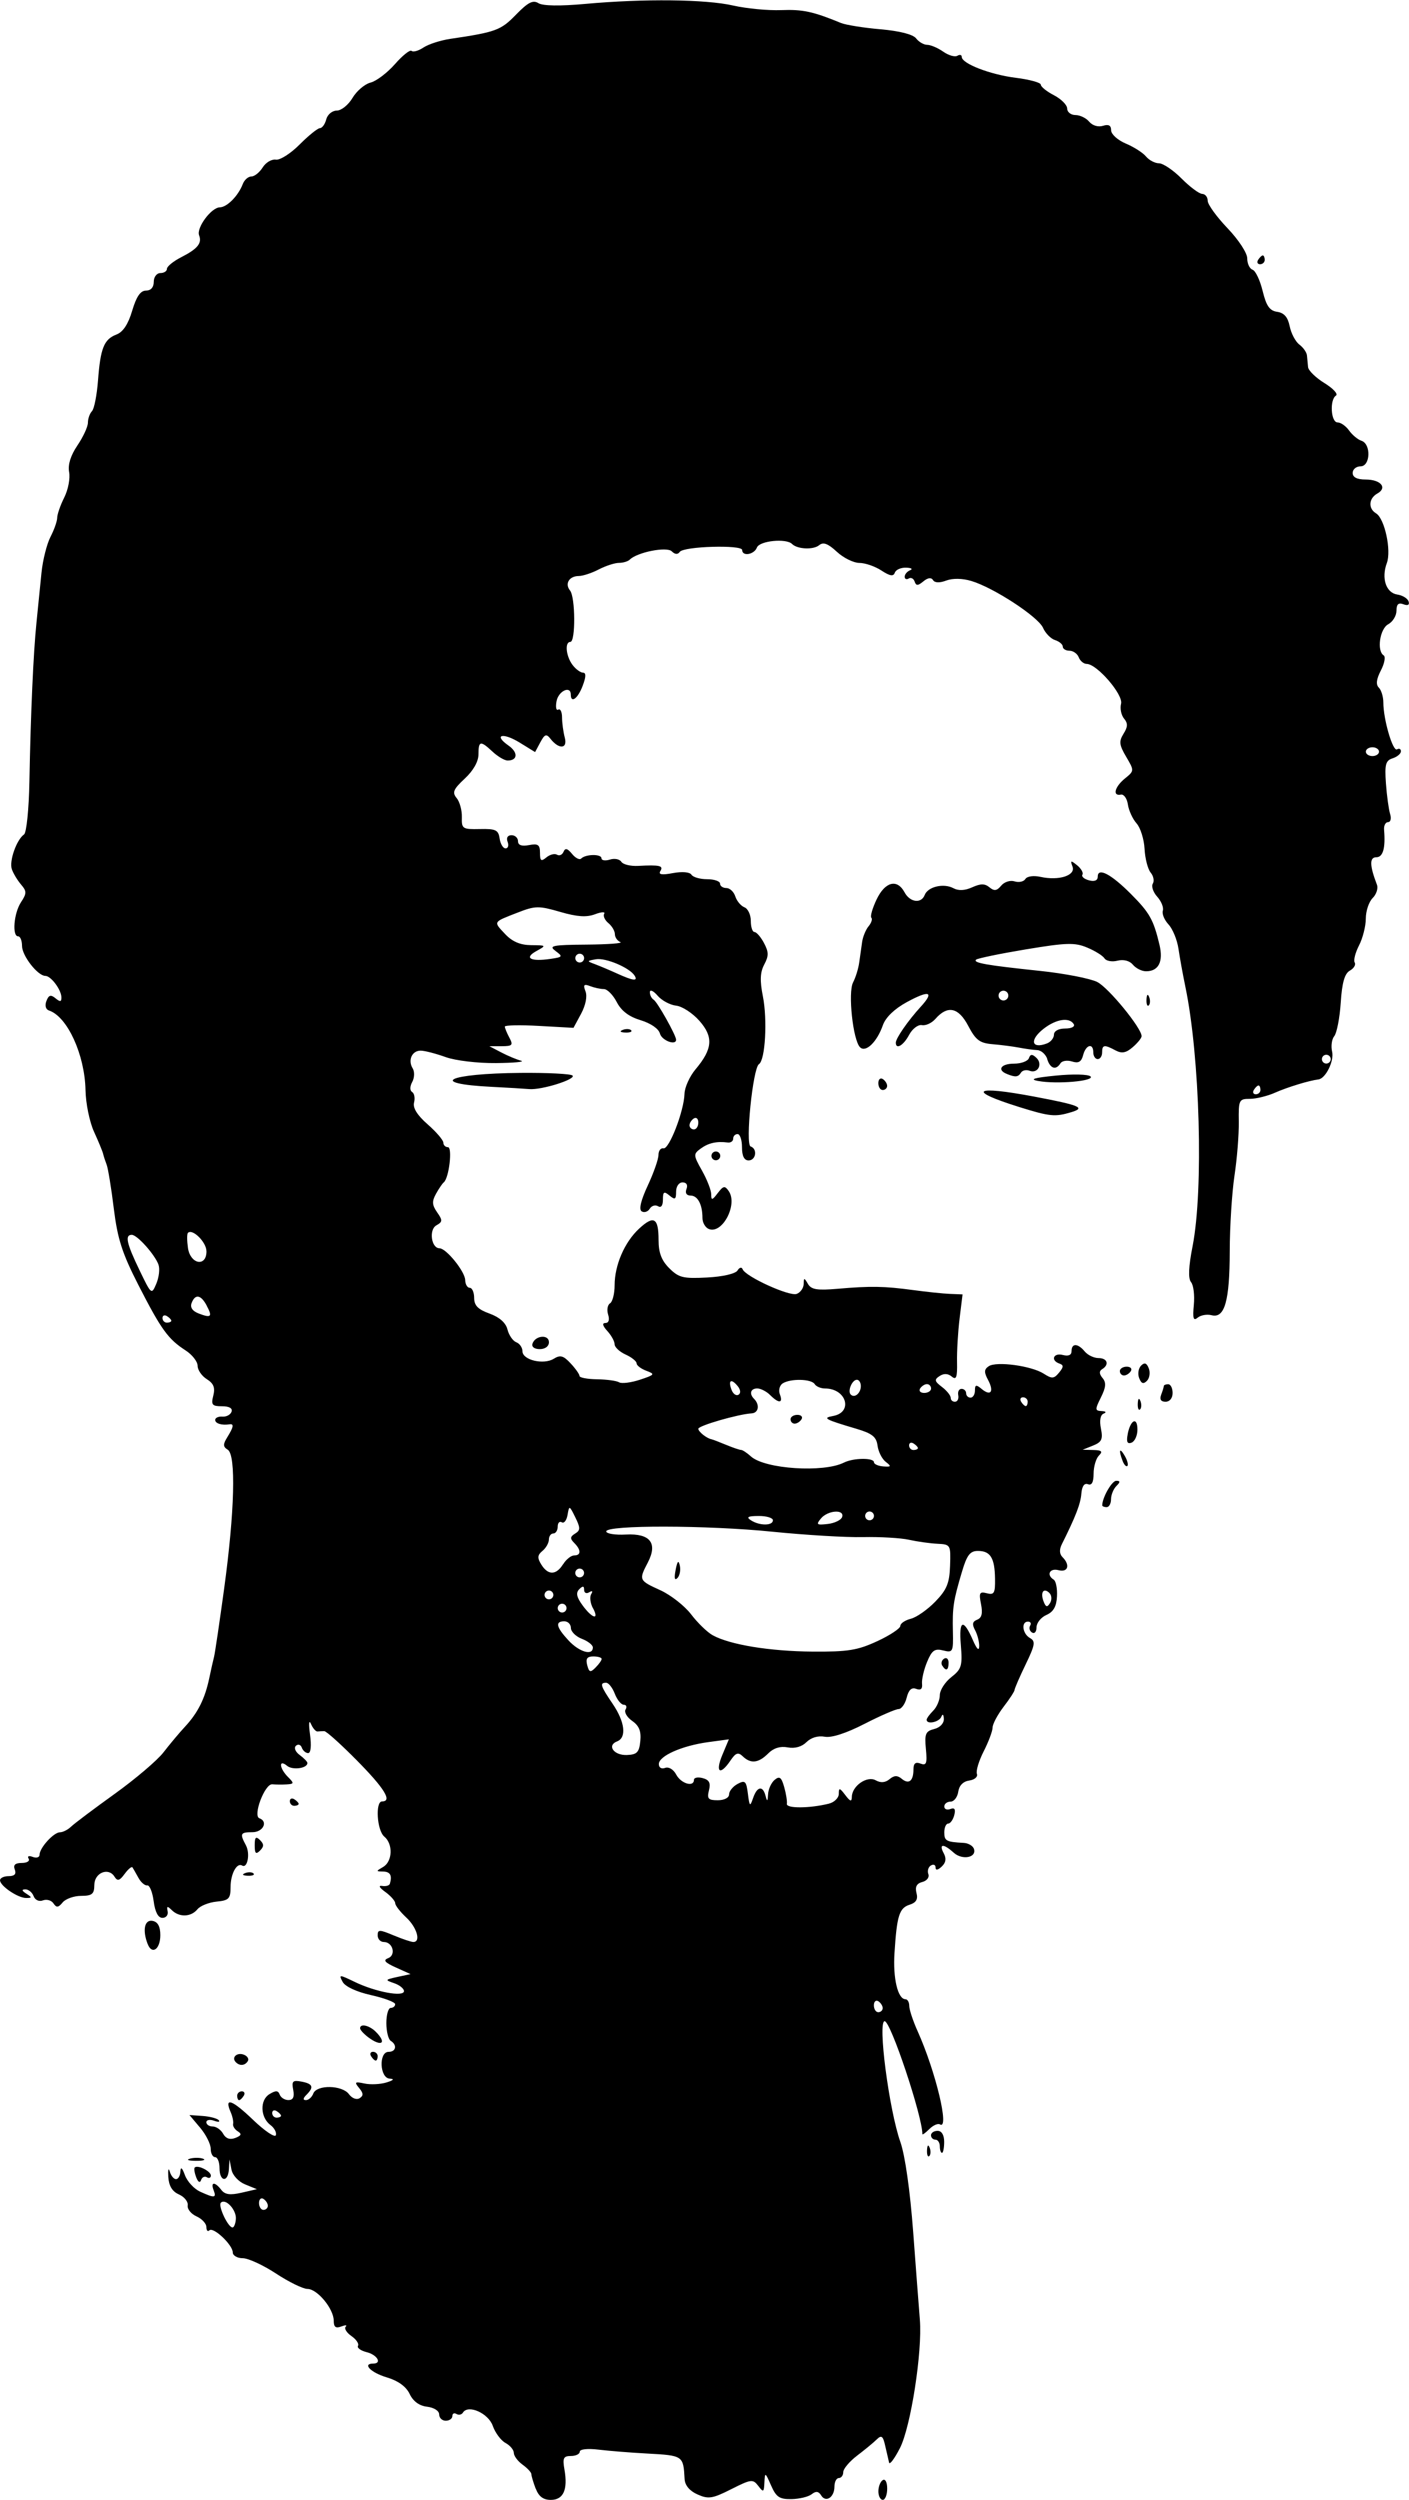
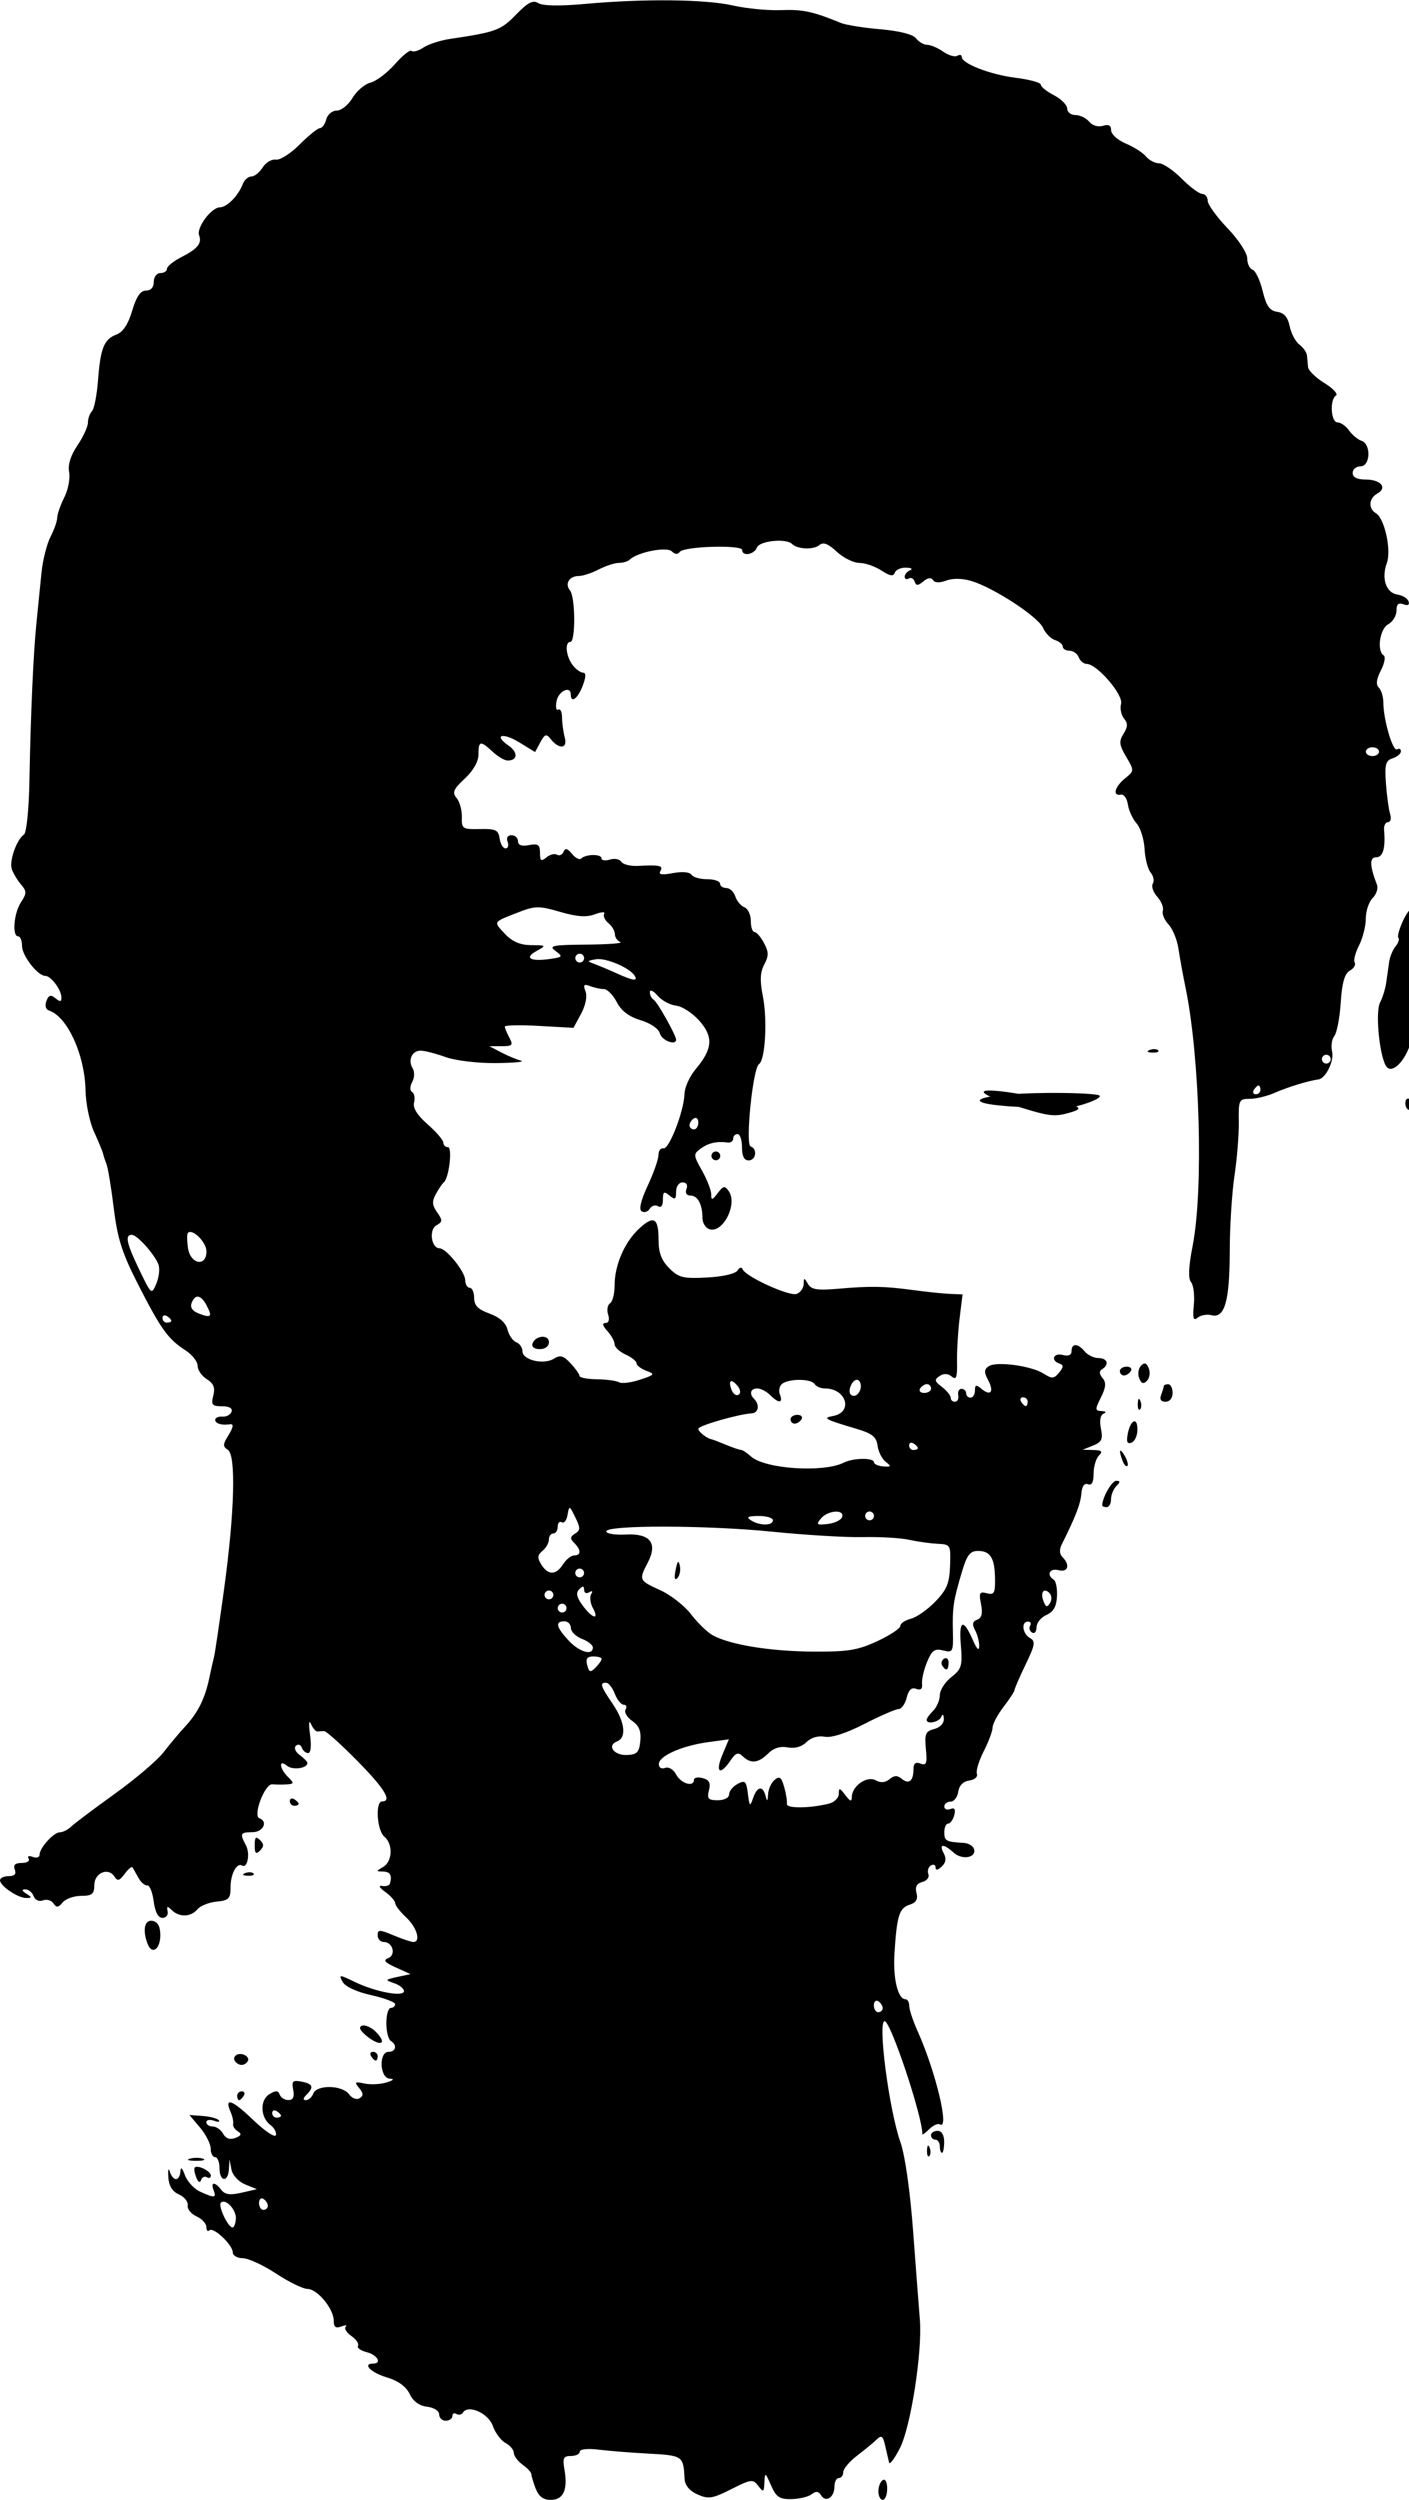
<svg xmlns="http://www.w3.org/2000/svg" xmlns:ns1="http://www.inkscape.org/namespaces/inkscape" xmlns:ns2="http://sodipodi.sourceforge.net/DTD/sodipodi-0.dtd" width="30.364mm" height="53.862mm" viewBox="0 0 30.364 53.862" version="1.1" id="svg33" ns1:version="0.92.3 (2405546, 2018-03-11)" ns2:docname="Man in afro.svg">
  <title id="title50">Man in afro</title>
  <defs id="defs27" />
  <ns2:namedview id="base" pagecolor="#ffffff" bordercolor="#666666" borderopacity="1.0" ns1:pageopacity="0.0" ns1:pageshadow="2" ns1:zoom="0.98994949" ns1:cx="349.27352" ns1:cy="152.98412" ns1:document-units="mm" ns1:current-layer="layer1" showgrid="false" fit-margin-top="0" fit-margin-left="0" fit-margin-right="0" fit-margin-bottom="0" ns1:window-width="1920" ns1:window-height="1017" ns1:window-x="3832" ns1:window-y="-8" ns1:window-maximized="1" />
  <g ns1:label="Layer 1" ns1:groupmode="layer" id="layer1" transform="translate(144.556,-68.381)">
-     <path style="fill:#000000;stroke-width:1" d="m -133.013,122 c -0.051,-0.134 -0.092,-0.273 -0.092,-0.31 0,-0.037 -0.085,-0.129 -0.189,-0.204 -0.104,-0.075 -0.189,-0.189 -0.189,-0.254 0,-0.065 -0.081,-0.161 -0.179,-0.214 -0.099,-0.053 -0.222,-0.219 -0.275,-0.369 -0.095,-0.273 -0.531,-0.466 -0.643,-0.285 -0.028,0.046 -0.091,0.059 -0.14,0.029 -0.049,-0.03 -0.088,-0.009 -0.088,0.046 0,0.055 -0.064,0.1 -0.142,0.1 -0.078,0 -0.142,-0.061 -0.142,-0.136 0,-0.077 -0.111,-0.148 -0.26,-0.166 -0.168,-0.019 -0.301,-0.116 -0.376,-0.275 -0.077,-0.161 -0.247,-0.284 -0.498,-0.359 -0.341,-0.102 -0.529,-0.296 -0.286,-0.296 0.194,0 0.086,-0.188 -0.141,-0.245 -0.13,-0.033 -0.214,-0.094 -0.188,-0.137 0.026,-0.043 -0.037,-0.138 -0.142,-0.211 -0.105,-0.073 -0.16,-0.164 -0.123,-0.201 0.037,-0.037 -0.006,-0.039 -0.095,-0.005 -0.12,0.046 -0.163,0.013 -0.163,-0.124 0,-0.257 -0.354,-0.685 -0.566,-0.685 -0.096,0 -0.4,-0.149 -0.677,-0.331 -0.277,-0.182 -0.6,-0.331 -0.718,-0.331 -0.118,0 -0.215,-0.057 -0.215,-0.125 0,-0.162 -0.42,-0.558 -0.504,-0.475 -0.035,0.035 -0.064,0.003 -0.064,-0.071 0,-0.074 -0.096,-0.178 -0.213,-0.23 -0.117,-0.052 -0.203,-0.159 -0.19,-0.237 0.013,-0.079 -0.073,-0.185 -0.189,-0.236 -0.144,-0.063 -0.217,-0.184 -0.229,-0.377 -0.009,-0.156 0.004,-0.209 0.031,-0.118 0.026,0.091 0.087,0.166 0.135,0.166 0.048,0 0.091,-0.074 0.095,-0.166 0.005,-0.11 0.038,-0.082 0.098,0.081 0.05,0.136 0.197,0.295 0.328,0.355 0.311,0.142 0.355,0.137 0.289,-0.034 -0.069,-0.181 0.029,-0.184 0.166,-0.005 0.079,0.102 0.189,0.118 0.436,0.061 l 0.331,-0.076 -0.253,-0.103 c -0.144,-0.059 -0.271,-0.197 -0.295,-0.321 l -0.042,-0.218 -0.013,0.213 c -0.018,0.292 -0.202,0.271 -0.202,-0.024 0,-0.13 -0.043,-0.237 -0.095,-0.237 -0.052,0 -0.095,-0.082 -0.095,-0.182 0,-0.1 -0.103,-0.305 -0.229,-0.454 l -0.229,-0.272 0.283,0.02 c 0.156,0.011 0.312,0.052 0.348,0.091 0.035,0.039 -0.01,0.045 -0.101,0.012 -0.091,-0.033 -0.166,-0.018 -0.166,0.032 0,0.05 0.062,0.092 0.137,0.092 0.075,0 0.177,0.07 0.225,0.157 0.058,0.104 0.146,0.134 0.262,0.09 0.131,-0.05 0.144,-0.086 0.054,-0.142 -0.066,-0.041 -0.112,-0.113 -0.101,-0.161 0.011,-0.047 -0.013,-0.162 -0.054,-0.256 -0.142,-0.326 0.03,-0.267 0.483,0.168 0.251,0.241 0.473,0.39 0.492,0.332 0.019,-0.058 -0.032,-0.156 -0.115,-0.218 -0.221,-0.165 -0.234,-0.539 -0.023,-0.667 0.136,-0.083 0.188,-0.08 0.221,0.01 0.024,0.065 0.108,0.118 0.188,0.118 0.101,0 0.132,-0.067 0.103,-0.22 -0.036,-0.188 -0.01,-0.214 0.178,-0.178 0.247,0.047 0.274,0.118 0.107,0.285 -0.076,0.076 -0.079,0.114 -0.01,0.114 0.057,0 0.128,-0.064 0.158,-0.142 0.074,-0.194 0.624,-0.184 0.769,0.015 0.065,0.088 0.164,0.126 0.228,0.086 0.087,-0.054 0.085,-0.105 -0.009,-0.219 -0.107,-0.13 -0.093,-0.143 0.114,-0.098 0.13,0.028 0.343,0.018 0.473,-0.022 0.156,-0.048 0.18,-0.077 0.071,-0.083 -0.216,-0.012 -0.24,-0.577 -0.024,-0.577 0.161,0 0.19,-0.148 0.047,-0.237 -0.052,-0.032 -0.095,-0.205 -0.095,-0.384 0,-0.179 0.043,-0.326 0.095,-0.326 0.052,0 0.095,-0.036 0.095,-0.08 0,-0.044 -0.234,-0.132 -0.521,-0.196 -0.313,-0.07 -0.557,-0.184 -0.611,-0.285 -0.086,-0.161 -0.075,-0.161 0.261,0.001 0.448,0.217 1.061,0.331 1.061,0.198 0,-0.054 -0.096,-0.131 -0.213,-0.171 -0.202,-0.069 -0.198,-0.075 0.071,-0.134 l 0.284,-0.061 -0.317,-0.143 c -0.238,-0.107 -0.28,-0.157 -0.167,-0.2 0.177,-0.068 0.102,-0.349 -0.093,-0.349 -0.072,0 -0.132,-0.064 -0.132,-0.143 0,-0.128 0.037,-0.128 0.343,0 0.189,0.079 0.38,0.143 0.426,0.143 0.168,0 0.076,-0.316 -0.154,-0.529 -0.13,-0.121 -0.237,-0.259 -0.237,-0.307 0,-0.048 -0.096,-0.157 -0.213,-0.242 -0.129,-0.093 -0.156,-0.144 -0.068,-0.13 0.08,0.013 0.154,-0.008 0.166,-0.047 0.053,-0.179 0.008,-0.26 -0.145,-0.263 -0.158,-0.003 -0.158,-0.007 0,-0.099 0.203,-0.118 0.217,-0.495 0.024,-0.655 -0.158,-0.131 -0.197,-0.757 -0.047,-0.757 0.224,0 0.054,-0.278 -0.535,-0.875 -0.346,-0.351 -0.666,-0.639 -0.71,-0.639 -0.044,0 -0.11,0.003 -0.147,0.007 -0.037,0.004 -0.101,-0.071 -0.142,-0.166 -0.042,-0.097 -0.05,0.003 -0.019,0.23 0.033,0.243 0.018,0.402 -0.04,0.402 -0.052,0 -0.114,-0.053 -0.137,-0.118 -0.023,-0.065 -0.08,-0.083 -0.126,-0.04 -0.048,0.045 -0.012,0.131 0.082,0.2 0.091,0.067 0.165,0.144 0.165,0.171 0,0.116 -0.318,0.16 -0.438,0.061 -0.185,-0.153 -0.169,0.052 0.019,0.24 0.135,0.135 0.133,0.15 -0.024,0.16 -0.095,0.006 -0.236,0.005 -0.314,-0.002 -0.161,-0.015 -0.424,0.68 -0.278,0.732 0.194,0.069 0.08,0.3 -0.148,0.3 -0.263,0 -0.278,0.029 -0.142,0.283 0.095,0.177 0.034,0.505 -0.081,0.436 -0.115,-0.07 -0.25,0.18 -0.25,0.464 0,0.25 -0.036,0.287 -0.301,0.313 -0.165,0.016 -0.352,0.09 -0.414,0.166 -0.139,0.168 -0.39,0.176 -0.551,0.018 -0.097,-0.095 -0.114,-0.09 -0.09,0.024 0.017,0.078 -0.033,0.142 -0.112,0.142 -0.093,0 -0.158,-0.124 -0.189,-0.358 -0.026,-0.197 -0.088,-0.351 -0.139,-0.342 -0.05,0.009 -0.135,-0.064 -0.189,-0.162 -0.054,-0.098 -0.112,-0.2 -0.129,-0.226 -0.017,-0.026 -0.093,0.038 -0.169,0.141 -0.109,0.149 -0.154,0.162 -0.217,0.061 -0.13,-0.211 -0.434,-0.087 -0.436,0.177 -0.001,0.196 -0.047,0.234 -0.284,0.235 -0.155,2.8e-4 -0.335,0.064 -0.399,0.142 -0.093,0.113 -0.133,0.117 -0.197,0.021 -0.044,-0.067 -0.146,-0.096 -0.226,-0.066 -0.085,0.033 -0.17,-0.006 -0.202,-0.091 -0.031,-0.081 -0.111,-0.147 -0.178,-0.146 -0.085,0.001 -0.079,0.029 0.021,0.093 0.126,0.081 0.125,0.092 -0.002,0.093 -0.178,0.002 -0.565,-0.26 -0.565,-0.382 0,-0.049 0.084,-0.089 0.186,-0.089 0.127,0 0.169,-0.045 0.132,-0.142 -0.038,-0.099 0.007,-0.142 0.151,-0.142 0.113,0 0.179,-0.042 0.147,-0.093 -0.033,-0.054 0.005,-0.07 0.089,-0.037 0.081,0.031 0.147,0.01 0.147,-0.047 0,-0.149 0.305,-0.484 0.44,-0.484 0.063,0 0.17,-0.055 0.239,-0.121 0.069,-0.067 0.491,-0.384 0.939,-0.706 0.448,-0.322 0.922,-0.725 1.053,-0.896 0.132,-0.171 0.34,-0.42 0.464,-0.553 0.275,-0.296 0.428,-0.601 0.52,-1.036 0.038,-0.182 0.086,-0.395 0.106,-0.473 0.02,-0.078 0.117,-0.738 0.217,-1.467 0.226,-1.656 0.258,-2.878 0.078,-2.99 -0.104,-0.065 -0.106,-0.116 -0.01,-0.271 0.136,-0.219 0.148,-0.293 0.047,-0.277 -0.167,0.026 -0.308,-0.017 -0.308,-0.095 0,-0.046 0.07,-0.078 0.155,-0.071 0.086,0.007 0.174,-0.04 0.197,-0.105 0.026,-0.075 -0.048,-0.118 -0.205,-0.118 -0.214,0 -0.239,-0.031 -0.188,-0.23 0.043,-0.171 0.007,-0.262 -0.14,-0.354 -0.109,-0.068 -0.198,-0.198 -0.198,-0.288 0,-0.09 -0.117,-0.24 -0.26,-0.332 -0.376,-0.243 -0.523,-0.446 -1.011,-1.398 -0.355,-0.694 -0.454,-1.001 -0.535,-1.656 -0.054,-0.442 -0.124,-0.868 -0.154,-0.946 -0.03,-0.078 -0.065,-0.185 -0.077,-0.237 -0.012,-0.052 -0.1,-0.265 -0.195,-0.473 -0.096,-0.208 -0.179,-0.613 -0.184,-0.899 -0.016,-0.763 -0.391,-1.583 -0.786,-1.714 -0.072,-0.024 -0.095,-0.107 -0.056,-0.206 0.05,-0.129 0.093,-0.142 0.195,-0.058 0.101,0.084 0.13,0.079 0.128,-0.021 -0.004,-0.165 -0.226,-0.461 -0.346,-0.461 -0.165,0 -0.503,-0.434 -0.503,-0.645 0,-0.114 -0.037,-0.207 -0.083,-0.207 -0.135,0 -0.094,-0.498 0.06,-0.734 0.126,-0.192 0.126,-0.237 0.003,-0.381 -0.077,-0.09 -0.167,-0.238 -0.199,-0.33 -0.062,-0.174 0.1,-0.637 0.263,-0.751 0.052,-0.036 0.104,-0.547 0.115,-1.136 0.028,-1.496 0.085,-2.769 0.153,-3.435 0.032,-0.312 0.08,-0.791 0.107,-1.064 0.027,-0.273 0.115,-0.622 0.194,-0.776 0.08,-0.154 0.145,-0.34 0.145,-0.412 0,-0.073 0.068,-0.269 0.152,-0.437 0.084,-0.167 0.131,-0.414 0.105,-0.547 -0.03,-0.159 0.032,-0.357 0.179,-0.575 0.124,-0.183 0.226,-0.403 0.226,-0.49 0,-0.086 0.039,-0.198 0.087,-0.247 0.048,-0.049 0.106,-0.345 0.13,-0.658 0.053,-0.702 0.129,-0.891 0.398,-0.994 0.142,-0.054 0.253,-0.223 0.339,-0.513 0.09,-0.304 0.178,-0.433 0.296,-0.433 0.106,0 0.169,-0.071 0.169,-0.189 0,-0.105 0.063,-0.189 0.142,-0.189 0.078,0 0.142,-0.041 0.142,-0.092 0,-0.051 0.138,-0.163 0.308,-0.25 0.354,-0.181 0.451,-0.301 0.385,-0.472 -0.062,-0.161 0.262,-0.598 0.445,-0.602 0.158,-0.003 0.399,-0.248 0.497,-0.504 0.034,-0.089 0.117,-0.161 0.184,-0.161 0.067,0 0.177,-0.088 0.244,-0.195 0.067,-0.107 0.194,-0.182 0.283,-0.168 0.089,0.015 0.32,-0.132 0.513,-0.326 0.193,-0.194 0.391,-0.353 0.438,-0.353 0.048,0 0.109,-0.085 0.136,-0.189 0.027,-0.105 0.129,-0.189 0.227,-0.189 0.098,0 0.25,-0.123 0.339,-0.273 0.089,-0.15 0.264,-0.299 0.388,-0.33 0.125,-0.031 0.362,-0.211 0.527,-0.399 0.165,-0.188 0.326,-0.316 0.358,-0.284 0.032,0.032 0.147,-0.001 0.256,-0.073 0.109,-0.072 0.368,-0.155 0.575,-0.186 0.986,-0.146 1.091,-0.184 1.418,-0.521 0.259,-0.266 0.367,-0.322 0.483,-0.249 0.095,0.06 0.464,0.066 1.016,0.016 1.262,-0.115 2.589,-0.1 3.185,0.036 0.286,0.065 0.751,0.109 1.032,0.098 0.462,-0.018 0.687,0.03 1.287,0.277 0.104,0.043 0.487,0.104 0.852,0.136 0.414,0.036 0.702,0.11 0.768,0.196 0.058,0.076 0.165,0.139 0.239,0.139 0.074,0 0.229,0.066 0.345,0.147 0.116,0.081 0.253,0.121 0.305,0.089 0.052,-0.032 0.095,-0.021 0.095,0.024 0,0.145 0.614,0.382 1.168,0.451 0.295,0.037 0.536,0.103 0.536,0.148 0,0.045 0.128,0.147 0.284,0.228 0.156,0.081 0.284,0.21 0.284,0.286 0,0.077 0.08,0.14 0.178,0.14 0.098,0 0.232,0.065 0.297,0.144 0.069,0.083 0.194,0.12 0.296,0.088 0.122,-0.039 0.176,-0.009 0.176,0.097 0,0.084 0.142,0.212 0.315,0.285 0.173,0.072 0.37,0.198 0.437,0.279 0.067,0.081 0.194,0.147 0.281,0.147 0.087,0 0.306,0.148 0.485,0.328 0.18,0.181 0.38,0.33 0.445,0.331 0.065,0.002 0.118,0.068 0.118,0.148 0,0.08 0.192,0.345 0.426,0.59 0.239,0.25 0.426,0.535 0.426,0.651 0,0.114 0.052,0.224 0.115,0.245 0.064,0.021 0.161,0.227 0.217,0.457 0.079,0.324 0.15,0.426 0.314,0.45 0.149,0.022 0.229,0.114 0.269,0.311 0.031,0.154 0.125,0.332 0.209,0.395 0.084,0.063 0.157,0.168 0.163,0.233 0.005,0.065 0.016,0.179 0.024,0.253 0.008,0.074 0.167,0.229 0.354,0.344 0.187,0.115 0.298,0.236 0.248,0.268 -0.14,0.088 -0.111,0.579 0.034,0.579 0.069,0 0.18,0.078 0.248,0.174 0.068,0.096 0.188,0.195 0.266,0.221 0.212,0.069 0.195,0.551 -0.019,0.551 -0.093,0 -0.17,0.064 -0.17,0.142 0,0.094 0.094,0.142 0.278,0.142 0.327,0 0.477,0.177 0.255,0.301 -0.188,0.105 -0.202,0.324 -0.029,0.428 0.185,0.11 0.334,0.798 0.232,1.072 -0.121,0.327 -0.017,0.641 0.225,0.677 0.113,0.017 0.223,0.083 0.244,0.149 0.025,0.075 -0.016,0.097 -0.111,0.061 -0.107,-0.041 -0.15,-0.001 -0.15,0.139 0,0.108 -0.08,0.239 -0.177,0.291 -0.182,0.097 -0.252,0.575 -0.098,0.672 0.044,0.028 0.017,0.174 -0.061,0.324 -0.097,0.187 -0.111,0.303 -0.044,0.37 0.054,0.054 0.097,0.198 0.097,0.32 0,0.365 0.205,1.066 0.295,1.01 0.046,-0.028 0.084,-0.009 0.084,0.042 0,0.052 -0.08,0.119 -0.179,0.151 -0.151,0.048 -0.173,0.132 -0.144,0.54 0.019,0.266 0.06,0.563 0.09,0.659 0.031,0.097 0.011,0.176 -0.044,0.176 -0.055,0 -0.094,0.075 -0.086,0.166 0.033,0.394 -0.023,0.591 -0.168,0.591 -0.149,0 -0.144,0.178 0.015,0.594 0.029,0.076 -0.013,0.205 -0.094,0.286 -0.081,0.081 -0.147,0.28 -0.147,0.443 0,0.162 -0.066,0.422 -0.146,0.577 -0.08,0.155 -0.122,0.321 -0.093,0.368 0.029,0.047 -0.018,0.126 -0.104,0.174 -0.113,0.063 -0.169,0.257 -0.197,0.69 -0.022,0.331 -0.085,0.655 -0.139,0.721 -0.054,0.066 -0.075,0.216 -0.047,0.334 0.049,0.199 -0.14,0.583 -0.296,0.6 -0.194,0.022 -0.671,0.168 -0.933,0.285 -0.164,0.073 -0.409,0.133 -0.544,0.133 -0.234,0 -0.245,0.023 -0.238,0.497 0.004,0.273 -0.038,0.795 -0.093,1.159 -0.055,0.364 -0.101,1.097 -0.102,1.628 -0.002,1.074 -0.109,1.451 -0.391,1.378 -0.099,-0.026 -0.234,-0.002 -0.299,0.052 -0.094,0.078 -0.112,0.019 -0.084,-0.275 0.02,-0.206 -0.007,-0.426 -0.06,-0.49 -0.065,-0.079 -0.054,-0.33 0.034,-0.779 0.237,-1.217 0.157,-4.08 -0.156,-5.584 -0.054,-0.26 -0.121,-0.629 -0.149,-0.82 -0.028,-0.191 -0.124,-0.426 -0.214,-0.523 -0.09,-0.097 -0.145,-0.23 -0.123,-0.297 0.022,-0.067 -0.032,-0.202 -0.12,-0.3 -0.088,-0.098 -0.132,-0.225 -0.096,-0.283 0.036,-0.058 0.015,-0.165 -0.047,-0.239 -0.061,-0.074 -0.12,-0.304 -0.131,-0.511 -0.011,-0.207 -0.088,-0.454 -0.172,-0.548 -0.084,-0.094 -0.168,-0.277 -0.187,-0.407 -0.019,-0.13 -0.087,-0.226 -0.151,-0.213 -0.186,0.038 -0.134,-0.168 0.088,-0.348 0.202,-0.164 0.202,-0.168 0.026,-0.467 -0.15,-0.255 -0.159,-0.332 -0.057,-0.496 0.094,-0.15 0.096,-0.226 0.01,-0.329 -0.061,-0.074 -0.089,-0.217 -0.063,-0.318 0.051,-0.196 -0.521,-0.858 -0.741,-0.858 -0.064,0 -0.141,-0.064 -0.171,-0.142 -0.03,-0.078 -0.12,-0.142 -0.199,-0.142 -0.08,0 -0.145,-0.04 -0.145,-0.088 0,-0.049 -0.075,-0.112 -0.166,-0.141 -0.092,-0.029 -0.209,-0.148 -0.26,-0.265 -0.106,-0.239 -1.065,-0.866 -1.545,-1.009 -0.194,-0.058 -0.402,-0.061 -0.541,-0.009 -0.143,0.054 -0.247,0.051 -0.284,-0.01 -0.038,-0.061 -0.112,-0.052 -0.208,0.027 -0.118,0.098 -0.157,0.099 -0.189,0.004 -0.022,-0.065 -0.079,-0.095 -0.127,-0.065 -0.048,0.029 -0.087,0.012 -0.087,-0.039 0,-0.051 0.053,-0.114 0.118,-0.14 0.065,-0.026 0.026,-0.051 -0.087,-0.055 -0.113,-0.004 -0.222,0.045 -0.244,0.109 -0.029,0.085 -0.105,0.073 -0.288,-0.047 -0.137,-0.09 -0.351,-0.164 -0.476,-0.164 -0.124,0 -0.343,-0.108 -0.486,-0.241 -0.191,-0.177 -0.291,-0.214 -0.38,-0.141 -0.125,0.104 -0.47,0.088 -0.584,-0.026 -0.127,-0.127 -0.701,-0.069 -0.757,0.076 -0.059,0.154 -0.318,0.198 -0.318,0.054 0,-0.117 -1.259,-0.08 -1.345,0.04 -0.043,0.061 -0.104,0.057 -0.173,-0.012 -0.107,-0.107 -0.746,0.02 -0.906,0.18 -0.038,0.038 -0.143,0.069 -0.232,0.069 -0.089,0 -0.285,0.064 -0.434,0.141 -0.149,0.078 -0.343,0.142 -0.431,0.142 -0.207,7.51e-4 -0.308,0.167 -0.189,0.312 0.116,0.142 0.122,1.108 0.007,1.108 -0.125,0 -0.095,0.308 0.048,0.497 0.069,0.091 0.171,0.166 0.225,0.166 0.068,0 0.066,0.09 -0.008,0.284 -0.103,0.273 -0.255,0.386 -0.255,0.189 0,-0.202 -0.264,-0.082 -0.307,0.139 -0.025,0.129 -0.008,0.211 0.036,0.184 0.044,-0.028 0.082,0.048 0.082,0.168 7.1e-4,0.12 0.027,0.316 0.059,0.435 0.065,0.244 -0.124,0.26 -0.308,0.026 -0.089,-0.114 -0.124,-0.102 -0.219,0.075 l -0.113,0.211 -0.331,-0.204 c -0.365,-0.225 -0.576,-0.171 -0.242,0.063 0.211,0.147 0.2,0.323 -0.019,0.323 -0.065,0 -0.21,-0.085 -0.322,-0.189 -0.265,-0.247 -0.306,-0.239 -0.306,0.057 0,0.153 -0.111,0.35 -0.295,0.521 -0.247,0.23 -0.275,0.299 -0.175,0.42 0.066,0.079 0.116,0.264 0.112,0.41 -0.007,0.252 0.014,0.265 0.388,0.257 0.341,-0.008 0.4,0.02 0.426,0.204 0.017,0.117 0.074,0.213 0.128,0.213 0.054,0 0.074,-0.064 0.044,-0.142 -0.033,-0.086 -1.9e-4,-0.142 0.085,-0.142 0.076,0 0.139,0.058 0.139,0.129 0,0.086 0.078,0.114 0.237,0.084 0.195,-0.037 0.237,-0.008 0.237,0.167 0,0.175 0.024,0.192 0.138,0.098 0.076,-0.063 0.179,-0.089 0.229,-0.058 0.05,0.031 0.113,0.003 0.14,-0.063 0.036,-0.087 0.085,-0.075 0.183,0.045 0.073,0.09 0.162,0.136 0.197,0.101 0.098,-0.098 0.438,-0.102 0.438,-0.006 0,0.047 0.082,0.059 0.181,0.028 0.1,-0.032 0.21,-0.01 0.246,0.047 0.036,0.058 0.199,0.098 0.363,0.089 0.465,-0.025 0.551,-0.005 0.479,0.111 -0.048,0.077 0.03,0.09 0.271,0.044 0.2,-0.037 0.362,-0.023 0.398,0.034 0.033,0.054 0.186,0.098 0.339,0.098 0.153,0 0.278,0.043 0.278,0.095 0,0.052 0.061,0.095 0.136,0.095 0.075,0 0.161,0.081 0.193,0.181 0.032,0.099 0.12,0.204 0.196,0.234 0.076,0.029 0.138,0.161 0.138,0.293 0,0.132 0.035,0.24 0.079,0.24 0.043,0 0.136,0.106 0.205,0.237 0.103,0.193 0.104,0.278 0.006,0.462 -0.089,0.167 -0.097,0.345 -0.03,0.686 0.101,0.508 0.051,1.376 -0.084,1.461 -0.132,0.083 -0.299,1.734 -0.18,1.774 0.152,0.051 0.116,0.301 -0.044,0.301 -0.095,0 -0.142,-0.095 -0.142,-0.284 0,-0.156 -0.043,-0.284 -0.095,-0.284 -0.052,0 -0.095,0.044 -0.095,0.099 0,0.054 -0.053,0.092 -0.118,0.083 -0.237,-0.031 -0.417,0.01 -0.582,0.131 -0.161,0.118 -0.16,0.14 0.029,0.476 0.109,0.194 0.198,0.423 0.198,0.51 0,0.135 0.02,0.131 0.14,-0.027 0.122,-0.159 0.153,-0.165 0.238,-0.042 0.198,0.289 -0.137,0.928 -0.427,0.817 -0.077,-0.029 -0.14,-0.137 -0.14,-0.238 0,-0.291 -0.102,-0.484 -0.257,-0.484 -0.087,0 -0.121,-0.055 -0.087,-0.142 0.033,-0.086 1.9e-4,-0.142 -0.085,-0.142 -0.079,0 -0.139,0.087 -0.139,0.201 0,0.168 -0.023,0.181 -0.142,0.083 -0.119,-0.099 -0.142,-0.084 -0.142,0.089 0,0.127 -0.04,0.182 -0.105,0.141 -0.058,-0.036 -0.138,-0.012 -0.179,0.054 -0.04,0.065 -0.118,0.091 -0.173,0.057 -0.065,-0.04 -0.02,-0.234 0.13,-0.556 0.127,-0.272 0.231,-0.569 0.231,-0.66 3.6e-4,-0.091 0.049,-0.155 0.107,-0.142 0.123,0.027 0.443,-0.802 0.454,-1.176 0.004,-0.139 0.111,-0.376 0.238,-0.527 0.369,-0.439 0.39,-0.697 0.083,-1.045 -0.146,-0.166 -0.372,-0.313 -0.502,-0.327 -0.13,-0.014 -0.31,-0.111 -0.399,-0.215 -0.089,-0.104 -0.164,-0.139 -0.166,-0.077 -0.002,0.062 0.035,0.136 0.082,0.165 0.081,0.05 0.483,0.767 0.483,0.861 0,0.134 -0.309,0.017 -0.348,-0.132 -0.028,-0.105 -0.196,-0.221 -0.416,-0.288 -0.252,-0.076 -0.416,-0.2 -0.515,-0.391 -0.08,-0.154 -0.204,-0.28 -0.277,-0.28 -0.072,0 -0.207,-0.029 -0.298,-0.064 -0.133,-0.051 -0.153,-0.029 -0.098,0.114 0.041,0.107 0.003,0.298 -0.095,0.481 l -0.164,0.304 -0.74,-0.041 c -0.407,-0.023 -0.74,-0.016 -0.74,0.014 0,0.031 0.044,0.138 0.098,0.239 0.086,0.161 0.066,0.183 -0.166,0.184 l -0.264,5.72e-4 0.256,0.134 c 0.141,0.074 0.333,0.153 0.426,0.178 0.093,0.024 -0.15,0.047 -0.54,0.051 -0.398,0.004 -0.876,-0.053 -1.088,-0.13 -0.208,-0.075 -0.449,-0.137 -0.534,-0.138 -0.188,-0.002 -0.282,0.205 -0.174,0.381 0.044,0.071 0.04,0.202 -0.009,0.293 -0.053,0.098 -0.054,0.186 -0.002,0.218 0.047,0.029 0.066,0.131 0.041,0.226 -0.03,0.115 0.068,0.273 0.293,0.47 0.186,0.163 0.338,0.341 0.338,0.394 0,0.054 0.044,0.098 0.099,0.098 0.101,0 0.024,0.664 -0.089,0.757 -0.032,0.026 -0.108,0.138 -0.169,0.249 -0.089,0.16 -0.084,0.241 0.025,0.397 0.121,0.173 0.119,0.206 -0.017,0.282 -0.164,0.092 -0.109,0.493 0.068,0.493 0.145,0 0.551,0.502 0.554,0.686 0.002,0.091 0.046,0.166 0.098,0.166 0.052,0 0.095,0.098 0.095,0.218 0,0.163 0.083,0.248 0.331,0.337 0.215,0.078 0.351,0.198 0.387,0.343 0.031,0.123 0.116,0.247 0.19,0.275 0.073,0.028 0.133,0.116 0.133,0.194 0,0.189 0.455,0.298 0.674,0.162 0.14,-0.087 0.208,-0.069 0.364,0.099 0.106,0.113 0.192,0.236 0.192,0.272 0,0.036 0.17,0.068 0.378,0.071 0.208,0.003 0.422,0.032 0.475,0.065 0.053,0.033 0.254,0.008 0.447,-0.055 0.323,-0.107 0.334,-0.121 0.14,-0.193 -0.115,-0.043 -0.21,-0.115 -0.21,-0.16 0,-0.045 -0.106,-0.131 -0.237,-0.19 -0.13,-0.059 -0.237,-0.159 -0.237,-0.221 0,-0.062 -0.07,-0.191 -0.157,-0.286 -0.103,-0.114 -0.117,-0.173 -0.041,-0.173 0.071,0 0.093,-0.07 0.058,-0.181 -0.032,-0.1 -0.013,-0.209 0.041,-0.242 0.054,-0.033 0.099,-0.209 0.099,-0.39 0,-0.434 0.214,-0.93 0.528,-1.22 0.317,-0.294 0.419,-0.235 0.419,0.245 0,0.274 0.063,0.441 0.231,0.608 0.204,0.204 0.3,0.227 0.813,0.2 0.34,-0.018 0.613,-0.081 0.657,-0.151 0.042,-0.068 0.09,-0.08 0.11,-0.028 0.059,0.158 1.01,0.592 1.166,0.532 0.081,-0.031 0.148,-0.126 0.15,-0.212 0.003,-0.142 0.011,-0.142 0.092,-0.003 0.071,0.122 0.199,0.143 0.636,0.105 0.718,-0.062 1.009,-0.057 1.635,0.028 0.286,0.039 0.642,0.076 0.791,0.082 l 0.27,0.011 -0.064,0.521 c -0.035,0.286 -0.06,0.707 -0.055,0.936 0.007,0.331 -0.016,0.395 -0.114,0.313 -0.081,-0.067 -0.171,-0.071 -0.262,-0.011 -0.118,0.077 -0.11,0.113 0.051,0.235 0.104,0.079 0.189,0.185 0.189,0.235 0,0.05 0.043,0.088 0.095,0.084 0.052,-0.003 0.082,-0.067 0.067,-0.142 -0.015,-0.075 0.017,-0.136 0.071,-0.136 0.054,0 0.099,0.043 0.099,0.095 0,0.052 0.043,0.095 0.095,0.095 0.052,0 0.095,-0.069 0.095,-0.154 0,-0.127 0.025,-0.133 0.144,-0.034 0.198,0.165 0.273,0.058 0.138,-0.195 -0.089,-0.166 -0.086,-0.227 0.016,-0.295 0.166,-0.111 0.921,-0.008 1.184,0.161 0.177,0.114 0.221,0.111 0.331,-0.023 0.1,-0.121 0.101,-0.162 0.009,-0.194 -0.198,-0.067 -0.132,-0.239 0.071,-0.186 0.123,0.032 0.189,0.003 0.189,-0.084 0,-0.174 0.136,-0.17 0.284,0.009 0.065,0.078 0.198,0.142 0.296,0.142 0.193,0 0.239,0.141 0.079,0.239 -0.068,0.042 -0.065,0.102 0.009,0.191 0.082,0.099 0.073,0.2 -0.035,0.417 -0.131,0.263 -0.13,0.288 0.015,0.295 0.092,0.004 0.111,0.027 0.044,0.054 -0.072,0.029 -0.094,0.149 -0.059,0.323 0.046,0.229 0.017,0.291 -0.169,0.366 l -0.225,0.09 0.232,0.006 c 0.18,0.005 0.207,0.031 0.118,0.12 -0.062,0.062 -0.114,0.237 -0.114,0.389 0,0.186 -0.04,0.26 -0.122,0.228 -0.078,-0.03 -0.129,0.043 -0.142,0.203 -0.017,0.221 -0.122,0.492 -0.42,1.089 -0.058,0.115 -0.053,0.212 0.014,0.279 0.17,0.17 0.119,0.335 -0.087,0.281 -0.189,-0.05 -0.266,0.103 -0.103,0.204 0.048,0.029 0.08,0.192 0.071,0.36 -0.011,0.219 -0.076,0.334 -0.228,0.401 -0.117,0.051 -0.213,0.171 -0.213,0.266 0,0.095 -0.043,0.146 -0.096,0.113 -0.053,-0.033 -0.072,-0.099 -0.042,-0.148 0.03,-0.049 0.009,-0.088 -0.046,-0.088 -0.152,0 -0.12,0.263 0.043,0.354 0.123,0.069 0.11,0.148 -0.095,0.572 -0.131,0.271 -0.237,0.517 -0.237,0.546 0,0.03 -0.106,0.194 -0.237,0.364 -0.13,0.171 -0.237,0.372 -0.237,0.447 0,0.075 -0.086,0.305 -0.191,0.511 -0.105,0.206 -0.171,0.425 -0.147,0.487 0.024,0.063 -0.049,0.127 -0.164,0.143 -0.132,0.019 -0.219,0.108 -0.238,0.242 -0.017,0.117 -0.091,0.213 -0.166,0.213 -0.074,0 -0.135,0.047 -0.135,0.105 0,0.058 0.059,0.082 0.131,0.054 0.092,-0.035 0.117,0.004 0.084,0.132 -0.026,0.1 -0.085,0.182 -0.131,0.182 -0.046,0 -0.084,0.085 -0.084,0.189 0,0.184 0.042,0.207 0.418,0.227 0.1,0.005 0.199,0.063 0.221,0.128 0.064,0.19 -0.251,0.25 -0.436,0.083 -0.222,-0.201 -0.326,-0.195 -0.215,0.012 0.061,0.114 0.047,0.203 -0.044,0.288 -0.085,0.079 -0.132,0.085 -0.132,0.018 0,-0.057 -0.045,-0.076 -0.101,-0.042 -0.056,0.034 -0.08,0.118 -0.054,0.186 0.026,0.068 -0.032,0.144 -0.129,0.169 -0.123,0.032 -0.161,0.104 -0.127,0.237 0.036,0.136 -0.007,0.209 -0.148,0.253 -0.223,0.071 -0.275,0.235 -0.326,1.043 -0.035,0.546 0.072,0.994 0.238,0.994 0.044,0 0.08,0.064 0.08,0.143 0,0.079 0.081,0.324 0.18,0.544 0.39,0.867 0.695,2.141 0.481,2.009 -0.043,-0.026 -0.145,0.019 -0.228,0.101 -0.082,0.082 -0.15,0.131 -0.15,0.109 0,-0.388 -0.683,-2.433 -0.813,-2.433 -0.154,0 0.094,1.906 0.339,2.603 0.101,0.286 0.21,1.053 0.276,1.94 0.06,0.807 0.125,1.657 0.144,1.889 0.056,0.687 -0.196,2.309 -0.429,2.765 -0.115,0.225 -0.221,0.367 -0.234,0.315 -0.013,-0.052 -0.05,-0.214 -0.083,-0.359 -0.048,-0.217 -0.081,-0.242 -0.183,-0.142 -0.068,0.067 -0.259,0.224 -0.423,0.349 -0.164,0.125 -0.299,0.285 -0.299,0.355 0,0.07 -0.043,0.128 -0.095,0.128 -0.052,0 -0.095,0.083 -0.095,0.184 0,0.232 -0.186,0.354 -0.287,0.189 -0.055,-0.089 -0.112,-0.096 -0.202,-0.025 -0.069,0.055 -0.265,0.103 -0.435,0.106 -0.26,0.005 -0.331,-0.042 -0.442,-0.295 -0.126,-0.287 -0.132,-0.29 -0.143,-0.065 -0.01,0.214 -0.022,0.221 -0.133,0.075 -0.114,-0.15 -0.154,-0.145 -0.582,0.071 -0.403,0.204 -0.492,0.218 -0.726,0.114 -0.171,-0.076 -0.271,-0.195 -0.279,-0.332 -0.028,-0.506 -0.029,-0.507 -0.809,-0.55 -0.355,-0.019 -0.827,-0.057 -1.048,-0.084 -0.233,-0.028 -0.402,-0.01 -0.402,0.044 0,0.051 -0.086,0.093 -0.191,0.093 -0.161,0 -0.183,0.045 -0.139,0.294 0.076,0.432 -0.023,0.652 -0.294,0.652 -0.163,0 -0.26,-0.073 -0.325,-0.243 z m -6.46,-5.808 c 0.015,-0.196 -0.222,-0.452 -0.323,-0.351 -0.066,0.066 0.154,0.534 0.251,0.534 0.032,0 0.065,-0.082 0.072,-0.183 z m 0.689,-0.285 c 0,-0.049 -0.043,-0.115 -0.095,-0.148 -0.052,-0.032 -0.095,0.008 -0.095,0.089 0,0.081 0.043,0.148 0.095,0.148 0.052,0 0.095,-0.04 0.095,-0.089 z m 0.284,-1.94 c 0,-0.023 -0.043,-0.068 -0.095,-0.1 -0.052,-0.032 -0.095,-0.013 -0.095,0.042 0,0.055 0.043,0.1 0.095,0.1 0.052,0 0.095,-0.019 0.095,-0.042 z m 12.966,-2.319 c 0,-0.049 -0.043,-0.115 -0.095,-0.148 -0.052,-0.032 -0.095,0.008 -0.095,0.089 0,0.081 0.043,0.148 0.095,0.148 0.052,0 0.095,-0.04 0.095,-0.089 z m -1.159,-4.405 c 0.117,-0.029 0.213,-0.124 0.213,-0.211 0,-0.136 0.019,-0.133 0.139,0.025 0.108,0.143 0.14,0.152 0.142,0.039 0.005,-0.236 0.329,-0.46 0.515,-0.356 0.107,0.06 0.206,0.052 0.297,-0.024 0.101,-0.084 0.17,-0.086 0.264,-0.008 0.153,0.127 0.252,0.047 0.252,-0.203 0,-0.13 0.045,-0.167 0.152,-0.125 0.127,0.049 0.146,-0.003 0.116,-0.316 -0.031,-0.325 -0.007,-0.382 0.179,-0.429 0.125,-0.031 0.212,-0.123 0.208,-0.218 -0.005,-0.099 -0.026,-0.117 -0.055,-0.045 -0.047,0.116 -0.316,0.171 -0.316,0.064 0,-0.03 0.064,-0.118 0.142,-0.196 0.078,-0.078 0.142,-0.229 0.142,-0.335 0,-0.106 0.111,-0.28 0.247,-0.387 0.223,-0.175 0.243,-0.243 0.206,-0.695 -0.045,-0.543 0.053,-0.579 0.263,-0.096 0.082,0.188 0.13,0.234 0.133,0.124 0.002,-0.095 -0.038,-0.25 -0.089,-0.345 -0.069,-0.129 -0.057,-0.187 0.046,-0.227 0.098,-0.038 0.122,-0.136 0.082,-0.335 -0.049,-0.244 -0.032,-0.275 0.126,-0.234 0.157,0.041 0.181,-0.002 0.176,-0.314 -0.007,-0.449 -0.099,-0.598 -0.369,-0.598 -0.169,0 -0.237,0.088 -0.344,0.45 -0.186,0.625 -0.207,0.764 -0.195,1.289 0.01,0.437 -3.5e-4,0.458 -0.21,0.405 -0.182,-0.046 -0.243,-0.003 -0.347,0.249 -0.069,0.167 -0.118,0.379 -0.108,0.469 0.012,0.112 -0.028,0.147 -0.126,0.11 -0.099,-0.038 -0.163,0.021 -0.205,0.19 -0.034,0.135 -0.112,0.245 -0.174,0.245 -0.062,0 -0.394,0.144 -0.737,0.32 -0.394,0.202 -0.71,0.304 -0.856,0.276 -0.141,-0.027 -0.294,0.019 -0.392,0.116 -0.101,0.101 -0.25,0.143 -0.405,0.114 -0.161,-0.031 -0.305,0.014 -0.422,0.132 -0.207,0.207 -0.375,0.226 -0.547,0.06 -0.099,-0.095 -0.151,-0.077 -0.267,0.095 -0.223,0.328 -0.33,0.252 -0.173,-0.124 l 0.141,-0.337 -0.447,0.061 c -0.566,0.077 -1.062,0.298 -1.062,0.472 0,0.077 0.057,0.113 0.135,0.083 0.077,-0.03 0.18,0.032 0.24,0.145 0.104,0.195 0.382,0.276 0.382,0.111 0,-0.047 0.085,-0.064 0.188,-0.036 0.141,0.037 0.175,0.103 0.135,0.263 -0.045,0.181 -0.016,0.214 0.19,0.214 0.141,0 0.244,-0.054 0.244,-0.127 0,-0.07 0.083,-0.171 0.183,-0.225 0.161,-0.086 0.188,-0.061 0.222,0.21 0.035,0.28 0.046,0.288 0.112,0.095 0.087,-0.255 0.21,-0.276 0.269,-0.047 0.034,0.132 0.045,0.124 0.054,-0.036 0.006,-0.111 0.07,-0.25 0.142,-0.31 0.105,-0.087 0.146,-0.056 0.205,0.154 0.041,0.145 0.067,0.308 0.058,0.364 -0.016,0.101 0.486,0.099 0.908,-0.005 z m 2.441,-2.976 c -0.03,-0.049 -0.011,-0.115 0.042,-0.148 0.053,-0.033 0.096,0.007 0.096,0.088 0,0.166 -0.057,0.191 -0.138,0.059 z m -6.505,1.627 c 0.021,-0.212 -0.026,-0.33 -0.176,-0.434 -0.113,-0.079 -0.176,-0.189 -0.142,-0.246 0.035,-0.056 0.017,-0.102 -0.039,-0.102 -0.056,0 -0.143,-0.106 -0.193,-0.237 -0.05,-0.13 -0.134,-0.237 -0.187,-0.237 -0.143,0 -0.122,0.068 0.14,0.453 0.266,0.391 0.306,0.73 0.096,0.811 -0.226,0.087 -0.068,0.305 0.214,0.293 0.216,-0.009 0.263,-0.058 0.287,-0.302 z m -0.833,-1.769 c 0,-0.03 -0.081,-0.054 -0.18,-0.054 -0.133,0 -0.168,0.049 -0.132,0.186 0.042,0.159 0.068,0.167 0.18,0.054 0.072,-0.072 0.132,-0.156 0.132,-0.186 z m -0.189,-0.246 c 0,-0.053 -0.106,-0.137 -0.237,-0.187 -0.13,-0.05 -0.237,-0.155 -0.237,-0.234 0,-0.079 -0.064,-0.144 -0.142,-0.144 -0.203,0 -0.176,0.125 0.09,0.412 0.232,0.251 0.525,0.336 0.525,0.153 z m 6.128,-0.136 c 0.273,-0.127 0.497,-0.275 0.497,-0.329 0,-0.053 0.101,-0.123 0.225,-0.154 0.124,-0.031 0.361,-0.197 0.528,-0.369 0.248,-0.256 0.306,-0.395 0.319,-0.773 0.016,-0.45 0.01,-0.461 -0.268,-0.474 -0.156,-0.007 -0.433,-0.046 -0.615,-0.086 -0.182,-0.04 -0.629,-0.066 -0.994,-0.058 -0.364,0.008 -1.237,-0.044 -1.94,-0.115 -1.414,-0.144 -3.599,-0.148 -3.592,-0.007 0.002,0.049 0.193,0.08 0.423,0.067 0.525,-0.028 0.691,0.185 0.471,0.606 -0.195,0.374 -0.191,0.383 0.27,0.593 0.226,0.103 0.526,0.338 0.666,0.522 0.14,0.184 0.349,0.386 0.464,0.449 0.371,0.204 1.228,0.345 2.149,0.352 0.764,0.006 0.974,-0.028 1.396,-0.224 z m -4.346,-1.534 c 0.04,-0.198 0.064,-0.222 0.092,-0.092 0.021,0.097 -0.004,0.217 -0.054,0.267 -0.059,0.059 -0.072,-0.003 -0.037,-0.176 z m -1.783,0.819 c -0.056,-0.105 -0.072,-0.24 -0.036,-0.299 0.041,-0.066 0.024,-0.081 -0.043,-0.04 -0.06,0.037 -0.109,0.014 -0.109,-0.052 0,-0.087 -0.028,-0.091 -0.105,-0.014 -0.077,0.077 -0.058,0.17 0.071,0.347 0.21,0.288 0.368,0.328 0.223,0.057 z m -0.567,0.002 c 0,-0.052 -0.043,-0.095 -0.095,-0.095 -0.052,0 -0.095,0.043 -0.095,0.095 0,0.052 0.043,0.095 0.095,0.095 0.052,0 0.095,-0.043 0.095,-0.095 z m 10.408,-0.324 c -0.125,-0.125 -0.203,-0.018 -0.129,0.177 0.049,0.128 0.079,0.137 0.14,0.038 0.043,-0.069 0.037,-0.166 -0.012,-0.215 z m -10.692,0.04 c 0,-0.052 -0.043,-0.095 -0.095,-0.095 -0.052,0 -0.095,0.043 -0.095,0.095 0,0.052 0.043,0.095 0.095,0.095 0.052,0 0.095,-0.043 0.095,-0.095 z m 0.662,-0.473 c 0,-0.052 -0.043,-0.095 -0.095,-0.095 -0.052,0 -0.095,0.043 -0.095,0.095 0,0.052 0.043,0.095 0.095,0.095 0.052,0 0.095,-0.043 0.095,-0.095 z m -0.451,-0.189 c 0.065,-0.104 0.172,-0.189 0.237,-0.189 0.152,0 0.153,-0.118 0.002,-0.269 -0.094,-0.094 -0.09,-0.135 0.018,-0.201 0.117,-0.072 0.117,-0.122 0.005,-0.351 -0.127,-0.258 -0.132,-0.26 -0.167,-0.053 -0.02,0.118 -0.075,0.19 -0.124,0.16 -0.048,-0.03 -0.088,0.012 -0.088,0.093 0,0.081 -0.043,0.148 -0.095,0.148 -0.052,0 -0.095,0.059 -0.095,0.13 0,0.072 -0.062,0.182 -0.138,0.245 -0.11,0.091 -0.115,0.15 -0.025,0.296 0.146,0.233 0.319,0.23 0.468,-0.008 z m 4.521,-0.946 c 0,-0.052 -0.138,-0.094 -0.308,-0.093 -0.233,0.001 -0.273,0.024 -0.166,0.093 0.186,0.12 0.473,0.12 0.473,0 z m 1.491,-0.071 c 0.056,-0.172 -0.309,-0.146 -0.457,0.032 -0.109,0.132 -0.091,0.146 0.147,0.118 0.149,-0.017 0.289,-0.085 0.31,-0.15 z m 0.686,-0.024 c 0,-0.052 -0.043,-0.095 -0.095,-0.095 -0.052,0 -0.095,0.043 -0.095,0.095 0,0.052 0.043,0.095 0.095,0.095 0.052,0 0.095,-0.043 0.095,-0.095 z m -0.645,-1.149 c 0.2,-0.102 0.645,-0.107 0.645,-0.007 0,0.041 0.09,0.081 0.2,0.09 0.173,0.013 0.181,-1.9e-4 0.054,-0.098 -0.081,-0.062 -0.16,-0.22 -0.177,-0.35 -0.024,-0.189 -0.115,-0.262 -0.456,-0.363 -0.679,-0.201 -0.738,-0.233 -0.505,-0.275 0.441,-0.078 0.293,-0.593 -0.17,-0.593 -0.091,0 -0.192,-0.043 -0.224,-0.095 -0.07,-0.113 -0.519,-0.123 -0.689,-0.015 -0.067,0.043 -0.094,0.148 -0.061,0.235 0.075,0.196 -0.022,0.204 -0.21,0.016 -0.078,-0.078 -0.203,-0.142 -0.277,-0.142 -0.143,0 -0.179,0.114 -0.069,0.224 0.128,0.128 0.099,0.304 -0.053,0.313 -0.292,0.018 -1.148,0.265 -1.148,0.332 0,0.063 0.179,0.206 0.284,0.226 0.026,0.005 0.167,0.059 0.314,0.12 0.147,0.061 0.292,0.11 0.324,0.11 0.032,0 0.127,0.063 0.212,0.14 0.301,0.272 1.568,0.355 2.007,0.131 z m -1.153,-0.933 c 0,-0.052 0.066,-0.095 0.148,-0.095 0.081,0 0.121,0.043 0.089,0.095 -0.032,0.052 -0.099,0.095 -0.148,0.095 -0.049,0 -0.089,-0.043 -0.089,-0.095 z m 2.745,0.621 c 0,-0.023 -0.043,-0.068 -0.095,-0.1 -0.052,-0.032 -0.095,-0.013 -0.095,0.042 0,0.055 0.043,0.1 0.095,0.1 0.052,0 0.095,-0.019 0.095,-0.042 z m 2.366,-0.999 c 0,-0.052 -0.045,-0.095 -0.1,-0.095 -0.055,0 -0.074,0.043 -0.042,0.095 0.032,0.052 0.077,0.095 0.1,0.095 0.023,0 0.042,-0.043 0.042,-0.095 z m -6.255,-0.342 c -0.138,-0.167 -0.206,-0.118 -0.125,0.091 0.033,0.085 0.1,0.13 0.149,0.1 0.053,-0.033 0.044,-0.11 -0.023,-0.191 z m 2.659,0.005 c 0,-0.075 -0.038,-0.136 -0.085,-0.136 -0.104,0 -0.206,0.246 -0.132,0.319 0.083,0.083 0.217,-0.03 0.217,-0.183 z m 1.514,0.053 c 0,-0.052 -0.04,-0.095 -0.089,-0.095 -0.049,0 -0.115,0.043 -0.148,0.095 -0.032,0.052 0.008,0.095 0.089,0.095 0.081,0 0.148,-0.043 0.148,-0.095 z m -16.373,-1.461 c 0,-0.023 -0.043,-0.068 -0.095,-0.1 -0.052,-0.032 -0.095,-0.013 -0.095,0.042 0,0.055 0.043,0.1 0.095,0.1 0.052,0 0.095,-0.019 0.095,-0.042 z m 0.761,-0.329 c -0.125,-0.234 -0.247,-0.253 -0.324,-0.052 -0.036,0.095 0.018,0.173 0.155,0.226 0.269,0.102 0.299,0.071 0.168,-0.174 z m -1.036,-0.876 c -0.078,-0.218 -0.46,-0.646 -0.577,-0.646 -0.153,0 -0.113,0.183 0.165,0.759 0.257,0.534 0.261,0.537 0.364,0.293 0.057,-0.136 0.079,-0.318 0.047,-0.406 z m 1.032,-0.292 c 0,-0.195 -0.301,-0.494 -0.399,-0.396 -0.023,0.023 -0.022,0.169 7.2e-4,0.326 0.052,0.353 0.399,0.415 0.399,0.071 z m 10.6,-2.773 c 0,-0.081 -0.043,-0.121 -0.095,-0.089 -0.052,0.032 -0.095,0.099 -0.095,0.148 0,0.049 0.043,0.089 0.095,0.089 0.052,0 0.095,-0.066 0.095,-0.148 z m 12.114,-0.704 c 0,-0.052 -0.019,-0.095 -0.042,-0.095 -0.023,0 -0.068,0.043 -0.1,0.095 -0.032,0.052 -0.013,0.095 0.042,0.095 0.055,0 0.1,-0.043 0.1,-0.095 z m 1.514,-0.662 c 0,-0.052 -0.043,-0.095 -0.095,-0.095 -0.052,0 -0.095,0.043 -0.095,0.095 0,0.052 0.043,0.095 0.095,0.095 0.052,0 0.095,-0.043 0.095,-0.095 z m -15.001,-1.799 c -0.106,-0.171 -0.623,-0.39 -0.834,-0.353 -0.2,0.035 -0.201,0.039 -0.017,0.107 0.104,0.039 0.317,0.129 0.473,0.2 0.347,0.158 0.455,0.171 0.378,0.046 z m -1.705,-0.533 c -0.154,-0.112 -0.068,-0.13 0.67,-0.136 0.465,-0.004 0.793,-0.029 0.728,-0.055 -0.065,-0.026 -0.118,-0.103 -0.118,-0.17 0,-0.067 -0.063,-0.175 -0.141,-0.239 -0.077,-0.064 -0.118,-0.155 -0.089,-0.201 0.028,-0.046 -0.061,-0.041 -0.198,0.011 -0.182,0.069 -0.385,0.056 -0.752,-0.051 -0.461,-0.134 -0.536,-0.133 -0.915,0.015 -0.539,0.21 -0.527,0.189 -0.271,0.462 0.154,0.164 0.325,0.237 0.56,0.24 0.333,0.003 0.335,0.005 0.111,0.129 -0.269,0.149 -0.121,0.23 0.306,0.167 0.266,-0.039 0.273,-0.05 0.109,-0.171 z m 0.617,0.155 c 0,-0.052 -0.043,-0.095 -0.095,-0.095 -0.052,0 -0.095,0.043 -0.095,0.095 0,0.052 0.043,0.095 0.095,0.095 0.052,0 0.095,-0.043 0.095,-0.095 z m 17.13,-4.448 c 0,-0.052 -0.064,-0.095 -0.142,-0.095 -0.078,0 -0.142,0.043 -0.142,0.095 0,0.052 0.064,0.095 0.142,0.095 0.078,0 0.142,-0.043 0.142,-0.095 z m -10.789,37.483 c 0,-0.101 0.043,-0.21 0.095,-0.242 0.054,-0.033 0.095,0.046 0.095,0.184 0,0.133 -0.043,0.242 -0.095,0.242 -0.052,0 -0.095,-0.083 -0.095,-0.184 z m -14.701,-6.767 c -0.037,-0.096 -0.051,-0.191 -0.031,-0.21 0.063,-0.063 0.347,0.079 0.347,0.173 0,0.05 -0.039,0.066 -0.086,0.037 -0.048,-0.029 -0.104,-0.002 -0.125,0.061 -0.023,0.069 -0.065,0.045 -0.105,-0.06 z m -0.132,-0.402 c 0.092,-0.024 0.22,-0.022 0.284,0.004 0.064,0.026 -0.011,0.046 -0.167,0.044 -0.156,-0.002 -0.209,-0.023 -0.116,-0.047 z m 15.881,-0.179 c 0.005,-0.11 0.027,-0.133 0.057,-0.057 0.027,0.068 0.024,0.15 -0.007,0.181 -0.031,0.031 -0.054,-0.025 -0.05,-0.124 z m 0.276,-0.087 c 0,-0.078 -0.043,-0.142 -0.095,-0.142 -0.052,0 -0.095,-0.043 -0.095,-0.095 0,-0.052 0.064,-0.095 0.142,-0.095 0.088,0 0.142,0.089 0.142,0.237 0,0.13 -0.021,0.237 -0.047,0.237 -0.026,0 -0.047,-0.064 -0.047,-0.142 z m -15.142,-1.088 c 0,-0.052 0.045,-0.095 0.1,-0.095 0.055,0 0.074,0.043 0.042,0.095 -0.032,0.052 -0.077,0.095 -0.1,0.095 -0.023,0 -0.042,-0.043 -0.042,-0.095 z m -0.029,-0.723 c -0.101,-0.101 0.025,-0.219 0.173,-0.162 0.076,0.029 0.115,0.091 0.086,0.138 -0.061,0.099 -0.174,0.11 -0.259,0.024 z m 2.915,-0.129 c -0.032,-0.052 -0.013,-0.095 0.042,-0.095 0.055,0 0.1,0.043 0.1,0.095 0,0.052 -0.019,0.095 -0.042,0.095 -0.023,0 -0.068,-0.043 -0.1,-0.095 z m -0.071,-0.416 c -0.091,-0.069 -0.166,-0.153 -0.166,-0.186 0,-0.108 0.199,-0.064 0.338,0.075 0.251,0.251 0.121,0.334 -0.172,0.112 z m -4.744,-2.001 c -0.116,-0.302 -0.067,-0.532 0.107,-0.499 0.112,0.022 0.166,0.12 0.166,0.307 0,0.305 -0.18,0.432 -0.272,0.192 z m 2.1,-1.528 c 0.068,-0.027 0.15,-0.024 0.181,0.007 0.031,0.032 -0.024,0.054 -0.124,0.05 -0.11,-0.005 -0.133,-0.027 -0.057,-0.057 z m 0.207,-0.598 c 0,-0.177 0.025,-0.202 0.114,-0.114 0.088,0.088 0.088,0.139 0,0.227 -0.088,0.088 -0.114,0.063 -0.114,-0.114 z m 0.757,-0.952 c 0,-0.055 0.043,-0.074 0.095,-0.042 0.052,0.032 0.095,0.077 0.095,0.1 0,0.023 -0.043,0.042 -0.095,0.042 -0.052,0 -0.095,-0.045 -0.095,-0.1 z m 17.508,-6.376 c 0,-0.165 0.206,-0.527 0.301,-0.527 0.09,0 0.091,0.025 0.002,0.114 -0.062,0.062 -0.114,0.19 -0.114,0.284 0,0.094 -0.043,0.17 -0.095,0.17 -0.052,0 -0.095,-0.018 -0.095,-0.041 z m 0.438,-0.956 c -0.091,-0.238 -0.064,-0.299 0.047,-0.108 0.055,0.095 0.081,0.193 0.056,0.217 -0.024,0.024 -0.071,-0.025 -0.103,-0.109 z m 0.109,-0.574 c 0.06,-0.314 0.211,-0.386 0.211,-0.1 0,0.128 -0.057,0.254 -0.127,0.281 -0.091,0.035 -0.115,-0.016 -0.083,-0.181 z m 0.218,-0.66 c 0.005,-0.11 0.027,-0.133 0.057,-0.057 0.027,0.068 0.024,0.15 -0.007,0.181 -0.031,0.031 -0.054,-0.024 -0.05,-0.124 z m 0.503,-0.189 c 0.032,-0.082 0.058,-0.168 0.058,-0.189 0,-0.022 0.043,-0.04 0.095,-0.04 0.052,0 0.095,0.085 0.095,0.189 0,0.111 -0.063,0.189 -0.152,0.189 -0.1,0 -0.132,-0.051 -0.095,-0.15 z m -0.473,-0.361 c -0.035,-0.09 -0.016,-0.211 0.041,-0.268 0.076,-0.076 0.121,-0.059 0.167,0.06 0.035,0.09 0.016,0.211 -0.041,0.268 -0.076,0.076 -0.121,0.059 -0.167,-0.06 z m -0.416,-0.151 c 0,-0.052 0.066,-0.095 0.148,-0.095 0.081,0 0.121,0.043 0.089,0.095 -0.032,0.052 -0.099,0.095 -0.148,0.095 -0.049,0 -0.089,-0.043 -0.089,-0.095 z m -12.658,-0.591 c 0.06,-0.179 0.355,-0.205 0.355,-0.031 0,0.088 -0.081,0.149 -0.197,0.149 -0.116,0 -0.181,-0.049 -0.158,-0.118 z m 3.857,-4.046 c 0,-0.052 0.043,-0.095 0.095,-0.095 0.052,0 0.095,0.043 0.095,0.095 0,0.052 -0.043,0.095 -0.095,0.095 -0.052,0 -0.095,-0.043 -0.095,-0.095 z m 6.625,-1.055 c -1.136,-0.355 -0.969,-0.467 0.331,-0.222 0.979,0.185 1.112,0.24 0.804,0.334 -0.355,0.108 -0.466,0.097 -1.136,-0.112 z m -11.357,-0.432 c -1.402,-0.071 -0.956,-0.287 0.623,-0.301 0.577,-0.005 1.079,0.021 1.115,0.057 0.081,0.081 -0.67,0.316 -0.934,0.292 -0.104,-0.009 -0.466,-0.031 -0.804,-0.048 z m 8.328,-0.08 c 0,-0.081 0.043,-0.121 0.095,-0.089 0.052,0.032 0.095,0.099 0.095,0.148 0,0.049 -0.043,0.089 -0.095,0.089 -0.052,0 -0.095,-0.066 -0.095,-0.148 z m 3.445,-0.046 c -0.199,-0.037 -0.092,-0.07 0.385,-0.117 0.363,-0.036 0.697,-0.028 0.743,0.018 0.1,0.1 -0.734,0.173 -1.128,0.098 z m -0.677,-0.153 c -0.217,-0.088 -0.122,-0.221 0.158,-0.221 0.152,0 0.296,-0.053 0.319,-0.118 0.033,-0.09 0.071,-0.092 0.161,-0.008 0.144,0.135 0.031,0.348 -0.147,0.279 -0.071,-0.027 -0.155,-0.009 -0.185,0.041 -0.06,0.097 -0.119,0.103 -0.305,0.028 z m 0.875,-0.316 c -0.033,-0.104 -0.132,-0.193 -0.219,-0.197 -0.088,-0.004 -0.266,-0.029 -0.396,-0.054 -0.13,-0.025 -0.385,-0.058 -0.567,-0.073 -0.276,-0.023 -0.362,-0.088 -0.524,-0.396 -0.21,-0.4 -0.445,-0.449 -0.708,-0.148 -0.078,0.089 -0.208,0.149 -0.29,0.133 -0.081,-0.016 -0.205,0.078 -0.276,0.211 -0.122,0.229 -0.286,0.324 -0.286,0.167 0,-0.095 0.266,-0.478 0.537,-0.774 0.301,-0.328 0.187,-0.365 -0.303,-0.098 -0.265,0.145 -0.454,0.328 -0.513,0.496 -0.126,0.362 -0.37,0.597 -0.492,0.475 -0.153,-0.153 -0.263,-1.181 -0.15,-1.397 0.054,-0.104 0.114,-0.295 0.132,-0.426 0.018,-0.131 0.047,-0.331 0.063,-0.445 0.016,-0.114 0.079,-0.267 0.14,-0.34 0.06,-0.073 0.087,-0.155 0.059,-0.183 -0.028,-0.028 0.023,-0.205 0.113,-0.394 0.183,-0.383 0.443,-0.45 0.602,-0.154 0.117,0.219 0.361,0.25 0.435,0.057 0.068,-0.177 0.407,-0.258 0.616,-0.146 0.111,0.06 0.25,0.053 0.408,-0.019 0.181,-0.082 0.271,-0.082 0.371,7.51e-4 0.102,0.085 0.16,0.077 0.253,-0.036 0.067,-0.081 0.195,-0.122 0.289,-0.092 0.092,0.029 0.197,0.006 0.232,-0.051 0.037,-0.06 0.176,-0.079 0.327,-0.046 0.396,0.087 0.76,-0.03 0.689,-0.221 -0.051,-0.136 -0.038,-0.14 0.1,-0.028 0.087,0.071 0.138,0.162 0.113,0.202 -0.025,0.04 0.04,0.095 0.143,0.122 0.12,0.032 0.188,0.002 0.188,-0.081 0,-0.205 0.288,-0.054 0.716,0.376 0.402,0.404 0.485,0.551 0.614,1.093 0.087,0.363 -0.019,0.571 -0.289,0.571 -0.091,0 -0.219,-0.063 -0.283,-0.141 -0.072,-0.086 -0.201,-0.12 -0.333,-0.087 -0.118,0.03 -0.244,0.007 -0.28,-0.05 -0.035,-0.057 -0.203,-0.162 -0.374,-0.233 -0.268,-0.112 -0.447,-0.106 -1.326,0.04 -0.559,0.093 -1.039,0.193 -1.068,0.221 -0.069,0.069 0.221,0.12 1.371,0.241 0.535,0.056 1.095,0.165 1.243,0.241 0.246,0.127 0.954,0.993 0.954,1.166 0,0.04 -0.086,0.147 -0.192,0.238 -0.145,0.125 -0.236,0.141 -0.372,0.068 -0.241,-0.129 -0.287,-0.122 -0.287,0.046 0,0.078 -0.043,0.142 -0.095,0.142 -0.052,0 -0.095,-0.064 -0.095,-0.142 0,-0.212 -0.16,-0.171 -0.219,0.056 -0.038,0.147 -0.1,0.182 -0.24,0.138 -0.103,-0.033 -0.215,-0.015 -0.249,0.039 -0.096,0.155 -0.221,0.116 -0.286,-0.091 z m -0.008,-0.341 c 0.082,-0.032 0.15,-0.117 0.15,-0.189 0,-0.078 0.098,-0.132 0.242,-0.132 0.137,0 0.217,-0.041 0.184,-0.095 -0.095,-0.154 -0.382,-0.109 -0.651,0.102 -0.308,0.242 -0.26,0.442 0.075,0.314 z m -0.849,-1.086 c -0.03,-0.049 -0.096,-0.065 -0.145,-0.034 -0.049,0.03 -0.065,0.096 -0.034,0.145 0.03,0.049 0.096,0.065 0.145,0.034 0.049,-0.03 0.065,-0.096 0.034,-0.145 z m -8.294,0.795 c 0.068,-0.027 0.15,-0.024 0.181,0.007 0.031,0.031 -0.025,0.054 -0.124,0.05 -0.11,-0.004 -0.133,-0.027 -0.057,-0.057 z m 11.287,-0.653 c 0.005,-0.11 0.027,-0.133 0.057,-0.057 0.027,0.068 0.024,0.15 -0.007,0.181 -0.031,0.031 -0.054,-0.024 -0.05,-0.124 z m 2.406,-15.939 c 0.032,-0.052 0.077,-0.095 0.1,-0.095 0.023,0 0.042,0.043 0.042,0.095 0,0.052 -0.045,0.095 -0.1,0.095 -0.055,0 -0.074,-0.043 -0.042,-0.095 z" id="path46" ns1:connector-curvature="0" ns2:nodetypes="cscsccccssscccsccssssscsscscccccscccccscccccssscccccssccccccccccscccsccccsccscssscccscccccsscscsccccccssscccscccssccccsccsccccscccccccccccccccsscsccssccccccscccsccsccscccccccccccsssccccccccscccsccccssssccccscccscscccccscccccsscsccssscssccsccsscscsscccccsccsscsssccscccsccccscssccscsccsccccccscscccccccccccscccccsccccccscsscsccccccsccccsccccscccscccscscscccccccccscscccccscsscscccccsccccccsssscsscccccsssscccscccsscsssscccccccccccccssscscccccscccccccccccccssccccscsscccsccsccccscscsccscscsccccccccccccccsccsssscccccccscscccccsccccsccccccccsccsccscsscccssccsscccccsccccccssccsssccccccccssscccccccccccsscsccccscscsssscsssscssscscccccscccccscsccsccccccssccccccsccccccscccsccsccssccscccccccccsccccsssccccssccsscsscscsccccccsccccccccccccccccsccccssssscccccsssssssssscscccccsssccccsccscccccssssscscccscsccccsccsccscccsscssscssssscsscccccsscssscssscssscccccsccccccccscssssscsssssssccccccccsscccccccscccssssssssssscsssccsccccccccccccccssssssssscssccccccsssccsccccsccccccsccsscssscscsscccccccsccccccccssssccccccsscsscssccssssscscccccccscssscsccccsccccccccccsccsscssccssccccccccccccccccsscscccsscccsccsssccccccssccccccccccccccccccccsssc" />
+     <path style="fill:#000000;stroke-width:1" d="m -133.013,122 c -0.051,-0.134 -0.092,-0.273 -0.092,-0.31 0,-0.037 -0.085,-0.129 -0.189,-0.204 -0.104,-0.075 -0.189,-0.189 -0.189,-0.254 0,-0.065 -0.081,-0.161 -0.179,-0.214 -0.099,-0.053 -0.222,-0.219 -0.275,-0.369 -0.095,-0.273 -0.531,-0.466 -0.643,-0.285 -0.028,0.046 -0.091,0.059 -0.14,0.029 -0.049,-0.03 -0.088,-0.009 -0.088,0.046 0,0.055 -0.064,0.1 -0.142,0.1 -0.078,0 -0.142,-0.061 -0.142,-0.136 0,-0.077 -0.111,-0.148 -0.26,-0.166 -0.168,-0.019 -0.301,-0.116 -0.376,-0.275 -0.077,-0.161 -0.247,-0.284 -0.498,-0.359 -0.341,-0.102 -0.529,-0.296 -0.286,-0.296 0.194,0 0.086,-0.188 -0.141,-0.245 -0.13,-0.033 -0.214,-0.094 -0.188,-0.137 0.026,-0.043 -0.037,-0.138 -0.142,-0.211 -0.105,-0.073 -0.16,-0.164 -0.123,-0.201 0.037,-0.037 -0.006,-0.039 -0.095,-0.005 -0.12,0.046 -0.163,0.013 -0.163,-0.124 0,-0.257 -0.354,-0.685 -0.566,-0.685 -0.096,0 -0.4,-0.149 -0.677,-0.331 -0.277,-0.182 -0.6,-0.331 -0.718,-0.331 -0.118,0 -0.215,-0.057 -0.215,-0.125 0,-0.162 -0.42,-0.558 -0.504,-0.475 -0.035,0.035 -0.064,0.003 -0.064,-0.071 0,-0.074 -0.096,-0.178 -0.213,-0.23 -0.117,-0.052 -0.203,-0.159 -0.19,-0.237 0.013,-0.079 -0.073,-0.185 -0.189,-0.236 -0.144,-0.063 -0.217,-0.184 -0.229,-0.377 -0.009,-0.156 0.004,-0.209 0.031,-0.118 0.026,0.091 0.087,0.166 0.135,0.166 0.048,0 0.091,-0.074 0.095,-0.166 0.005,-0.11 0.038,-0.082 0.098,0.081 0.05,0.136 0.197,0.295 0.328,0.355 0.311,0.142 0.355,0.137 0.289,-0.034 -0.069,-0.181 0.029,-0.184 0.166,-0.005 0.079,0.102 0.189,0.118 0.436,0.061 l 0.331,-0.076 -0.253,-0.103 c -0.144,-0.059 -0.271,-0.197 -0.295,-0.321 l -0.042,-0.218 -0.013,0.213 c -0.018,0.292 -0.202,0.271 -0.202,-0.024 0,-0.13 -0.043,-0.237 -0.095,-0.237 -0.052,0 -0.095,-0.082 -0.095,-0.182 0,-0.1 -0.103,-0.305 -0.229,-0.454 l -0.229,-0.272 0.283,0.02 c 0.156,0.011 0.312,0.052 0.348,0.091 0.035,0.039 -0.01,0.045 -0.101,0.012 -0.091,-0.033 -0.166,-0.018 -0.166,0.032 0,0.05 0.062,0.092 0.137,0.092 0.075,0 0.177,0.07 0.225,0.157 0.058,0.104 0.146,0.134 0.262,0.09 0.131,-0.05 0.144,-0.086 0.054,-0.142 -0.066,-0.041 -0.112,-0.113 -0.101,-0.161 0.011,-0.047 -0.013,-0.162 -0.054,-0.256 -0.142,-0.326 0.03,-0.267 0.483,0.168 0.251,0.241 0.473,0.39 0.492,0.332 0.019,-0.058 -0.032,-0.156 -0.115,-0.218 -0.221,-0.165 -0.234,-0.539 -0.023,-0.667 0.136,-0.083 0.188,-0.08 0.221,0.01 0.024,0.065 0.108,0.118 0.188,0.118 0.101,0 0.132,-0.067 0.103,-0.22 -0.036,-0.188 -0.01,-0.214 0.178,-0.178 0.247,0.047 0.274,0.118 0.107,0.285 -0.076,0.076 -0.079,0.114 -0.01,0.114 0.057,0 0.128,-0.064 0.158,-0.142 0.074,-0.194 0.624,-0.184 0.769,0.015 0.065,0.088 0.164,0.126 0.228,0.086 0.087,-0.054 0.085,-0.105 -0.009,-0.219 -0.107,-0.13 -0.093,-0.143 0.114,-0.098 0.13,0.028 0.343,0.018 0.473,-0.022 0.156,-0.048 0.18,-0.077 0.071,-0.083 -0.216,-0.012 -0.24,-0.577 -0.024,-0.577 0.161,0 0.19,-0.148 0.047,-0.237 -0.052,-0.032 -0.095,-0.205 -0.095,-0.384 0,-0.179 0.043,-0.326 0.095,-0.326 0.052,0 0.095,-0.036 0.095,-0.08 0,-0.044 -0.234,-0.132 -0.521,-0.196 -0.313,-0.07 -0.557,-0.184 -0.611,-0.285 -0.086,-0.161 -0.075,-0.161 0.261,0.001 0.448,0.217 1.061,0.331 1.061,0.198 0,-0.054 -0.096,-0.131 -0.213,-0.171 -0.202,-0.069 -0.198,-0.075 0.071,-0.134 l 0.284,-0.061 -0.317,-0.143 c -0.238,-0.107 -0.28,-0.157 -0.167,-0.2 0.177,-0.068 0.102,-0.349 -0.093,-0.349 -0.072,0 -0.132,-0.064 -0.132,-0.143 0,-0.128 0.037,-0.128 0.343,0 0.189,0.079 0.38,0.143 0.426,0.143 0.168,0 0.076,-0.316 -0.154,-0.529 -0.13,-0.121 -0.237,-0.259 -0.237,-0.307 0,-0.048 -0.096,-0.157 -0.213,-0.242 -0.129,-0.093 -0.156,-0.144 -0.068,-0.13 0.08,0.013 0.154,-0.008 0.166,-0.047 0.053,-0.179 0.008,-0.26 -0.145,-0.263 -0.158,-0.003 -0.158,-0.007 0,-0.099 0.203,-0.118 0.217,-0.495 0.024,-0.655 -0.158,-0.131 -0.197,-0.757 -0.047,-0.757 0.224,0 0.054,-0.278 -0.535,-0.875 -0.346,-0.351 -0.666,-0.639 -0.71,-0.639 -0.044,0 -0.11,0.003 -0.147,0.007 -0.037,0.004 -0.101,-0.071 -0.142,-0.166 -0.042,-0.097 -0.05,0.003 -0.019,0.23 0.033,0.243 0.018,0.402 -0.04,0.402 -0.052,0 -0.114,-0.053 -0.137,-0.118 -0.023,-0.065 -0.08,-0.083 -0.126,-0.04 -0.048,0.045 -0.012,0.131 0.082,0.2 0.091,0.067 0.165,0.144 0.165,0.171 0,0.116 -0.318,0.16 -0.438,0.061 -0.185,-0.153 -0.169,0.052 0.019,0.24 0.135,0.135 0.133,0.15 -0.024,0.16 -0.095,0.006 -0.236,0.005 -0.314,-0.002 -0.161,-0.015 -0.424,0.68 -0.278,0.732 0.194,0.069 0.08,0.3 -0.148,0.3 -0.263,0 -0.278,0.029 -0.142,0.283 0.095,0.177 0.034,0.505 -0.081,0.436 -0.115,-0.07 -0.25,0.18 -0.25,0.464 0,0.25 -0.036,0.287 -0.301,0.313 -0.165,0.016 -0.352,0.09 -0.414,0.166 -0.139,0.168 -0.39,0.176 -0.551,0.018 -0.097,-0.095 -0.114,-0.09 -0.09,0.024 0.017,0.078 -0.033,0.142 -0.112,0.142 -0.093,0 -0.158,-0.124 -0.189,-0.358 -0.026,-0.197 -0.088,-0.351 -0.139,-0.342 -0.05,0.009 -0.135,-0.064 -0.189,-0.162 -0.054,-0.098 -0.112,-0.2 -0.129,-0.226 -0.017,-0.026 -0.093,0.038 -0.169,0.141 -0.109,0.149 -0.154,0.162 -0.217,0.061 -0.13,-0.211 -0.434,-0.087 -0.436,0.177 -0.001,0.196 -0.047,0.234 -0.284,0.235 -0.155,2.8e-4 -0.335,0.064 -0.399,0.142 -0.093,0.113 -0.133,0.117 -0.197,0.021 -0.044,-0.067 -0.146,-0.096 -0.226,-0.066 -0.085,0.033 -0.17,-0.006 -0.202,-0.091 -0.031,-0.081 -0.111,-0.147 -0.178,-0.146 -0.085,0.001 -0.079,0.029 0.021,0.093 0.126,0.081 0.125,0.092 -0.002,0.093 -0.178,0.002 -0.565,-0.26 -0.565,-0.382 0,-0.049 0.084,-0.089 0.186,-0.089 0.127,0 0.169,-0.045 0.132,-0.142 -0.038,-0.099 0.007,-0.142 0.151,-0.142 0.113,0 0.179,-0.042 0.147,-0.093 -0.033,-0.054 0.005,-0.07 0.089,-0.037 0.081,0.031 0.147,0.01 0.147,-0.047 0,-0.149 0.305,-0.484 0.44,-0.484 0.063,0 0.17,-0.055 0.239,-0.121 0.069,-0.067 0.491,-0.384 0.939,-0.706 0.448,-0.322 0.922,-0.725 1.053,-0.896 0.132,-0.171 0.34,-0.42 0.464,-0.553 0.275,-0.296 0.428,-0.601 0.52,-1.036 0.038,-0.182 0.086,-0.395 0.106,-0.473 0.02,-0.078 0.117,-0.738 0.217,-1.467 0.226,-1.656 0.258,-2.878 0.078,-2.99 -0.104,-0.065 -0.106,-0.116 -0.01,-0.271 0.136,-0.219 0.148,-0.293 0.047,-0.277 -0.167,0.026 -0.308,-0.017 -0.308,-0.095 0,-0.046 0.07,-0.078 0.155,-0.071 0.086,0.007 0.174,-0.04 0.197,-0.105 0.026,-0.075 -0.048,-0.118 -0.205,-0.118 -0.214,0 -0.239,-0.031 -0.188,-0.23 0.043,-0.171 0.007,-0.262 -0.14,-0.354 -0.109,-0.068 -0.198,-0.198 -0.198,-0.288 0,-0.09 -0.117,-0.24 -0.26,-0.332 -0.376,-0.243 -0.523,-0.446 -1.011,-1.398 -0.355,-0.694 -0.454,-1.001 -0.535,-1.656 -0.054,-0.442 -0.124,-0.868 -0.154,-0.946 -0.03,-0.078 -0.065,-0.185 -0.077,-0.237 -0.012,-0.052 -0.1,-0.265 -0.195,-0.473 -0.096,-0.208 -0.179,-0.613 -0.184,-0.899 -0.016,-0.763 -0.391,-1.583 -0.786,-1.714 -0.072,-0.024 -0.095,-0.107 -0.056,-0.206 0.05,-0.129 0.093,-0.142 0.195,-0.058 0.101,0.084 0.13,0.079 0.128,-0.021 -0.004,-0.165 -0.226,-0.461 -0.346,-0.461 -0.165,0 -0.503,-0.434 -0.503,-0.645 0,-0.114 -0.037,-0.207 -0.083,-0.207 -0.135,0 -0.094,-0.498 0.06,-0.734 0.126,-0.192 0.126,-0.237 0.003,-0.381 -0.077,-0.09 -0.167,-0.238 -0.199,-0.33 -0.062,-0.174 0.1,-0.637 0.263,-0.751 0.052,-0.036 0.104,-0.547 0.115,-1.136 0.028,-1.496 0.085,-2.769 0.153,-3.435 0.032,-0.312 0.08,-0.791 0.107,-1.064 0.027,-0.273 0.115,-0.622 0.194,-0.776 0.08,-0.154 0.145,-0.34 0.145,-0.412 0,-0.073 0.068,-0.269 0.152,-0.437 0.084,-0.167 0.131,-0.414 0.105,-0.547 -0.03,-0.159 0.032,-0.357 0.179,-0.575 0.124,-0.183 0.226,-0.403 0.226,-0.49 0,-0.086 0.039,-0.198 0.087,-0.247 0.048,-0.049 0.106,-0.345 0.13,-0.658 0.053,-0.702 0.129,-0.891 0.398,-0.994 0.142,-0.054 0.253,-0.223 0.339,-0.513 0.09,-0.304 0.178,-0.433 0.296,-0.433 0.106,0 0.169,-0.071 0.169,-0.189 0,-0.105 0.063,-0.189 0.142,-0.189 0.078,0 0.142,-0.041 0.142,-0.092 0,-0.051 0.138,-0.163 0.308,-0.25 0.354,-0.181 0.451,-0.301 0.385,-0.472 -0.062,-0.161 0.262,-0.598 0.445,-0.602 0.158,-0.003 0.399,-0.248 0.497,-0.504 0.034,-0.089 0.117,-0.161 0.184,-0.161 0.067,0 0.177,-0.088 0.244,-0.195 0.067,-0.107 0.194,-0.182 0.283,-0.168 0.089,0.015 0.32,-0.132 0.513,-0.326 0.193,-0.194 0.391,-0.353 0.438,-0.353 0.048,0 0.109,-0.085 0.136,-0.189 0.027,-0.105 0.129,-0.189 0.227,-0.189 0.098,0 0.25,-0.123 0.339,-0.273 0.089,-0.15 0.264,-0.299 0.388,-0.33 0.125,-0.031 0.362,-0.211 0.527,-0.399 0.165,-0.188 0.326,-0.316 0.358,-0.284 0.032,0.032 0.147,-0.001 0.256,-0.073 0.109,-0.072 0.368,-0.155 0.575,-0.186 0.986,-0.146 1.091,-0.184 1.418,-0.521 0.259,-0.266 0.367,-0.322 0.483,-0.249 0.095,0.06 0.464,0.066 1.016,0.016 1.262,-0.115 2.589,-0.1 3.185,0.036 0.286,0.065 0.751,0.109 1.032,0.098 0.462,-0.018 0.687,0.03 1.287,0.277 0.104,0.043 0.487,0.104 0.852,0.136 0.414,0.036 0.702,0.11 0.768,0.196 0.058,0.076 0.165,0.139 0.239,0.139 0.074,0 0.229,0.066 0.345,0.147 0.116,0.081 0.253,0.121 0.305,0.089 0.052,-0.032 0.095,-0.021 0.095,0.024 0,0.145 0.614,0.382 1.168,0.451 0.295,0.037 0.536,0.103 0.536,0.148 0,0.045 0.128,0.147 0.284,0.228 0.156,0.081 0.284,0.21 0.284,0.286 0,0.077 0.08,0.14 0.178,0.14 0.098,0 0.232,0.065 0.297,0.144 0.069,0.083 0.194,0.12 0.296,0.088 0.122,-0.039 0.176,-0.009 0.176,0.097 0,0.084 0.142,0.212 0.315,0.285 0.173,0.072 0.37,0.198 0.437,0.279 0.067,0.081 0.194,0.147 0.281,0.147 0.087,0 0.306,0.148 0.485,0.328 0.18,0.181 0.38,0.33 0.445,0.331 0.065,0.002 0.118,0.068 0.118,0.148 0,0.08 0.192,0.345 0.426,0.59 0.239,0.25 0.426,0.535 0.426,0.651 0,0.114 0.052,0.224 0.115,0.245 0.064,0.021 0.161,0.227 0.217,0.457 0.079,0.324 0.15,0.426 0.314,0.45 0.149,0.022 0.229,0.114 0.269,0.311 0.031,0.154 0.125,0.332 0.209,0.395 0.084,0.063 0.157,0.168 0.163,0.233 0.005,0.065 0.016,0.179 0.024,0.253 0.008,0.074 0.167,0.229 0.354,0.344 0.187,0.115 0.298,0.236 0.248,0.268 -0.14,0.088 -0.111,0.579 0.034,0.579 0.069,0 0.18,0.078 0.248,0.174 0.068,0.096 0.188,0.195 0.266,0.221 0.212,0.069 0.195,0.551 -0.019,0.551 -0.093,0 -0.17,0.064 -0.17,0.142 0,0.094 0.094,0.142 0.278,0.142 0.327,0 0.477,0.177 0.255,0.301 -0.188,0.105 -0.202,0.324 -0.029,0.428 0.185,0.11 0.334,0.798 0.232,1.072 -0.121,0.327 -0.017,0.641 0.225,0.677 0.113,0.017 0.223,0.083 0.244,0.149 0.025,0.075 -0.016,0.097 -0.111,0.061 -0.107,-0.041 -0.15,-0.001 -0.15,0.139 0,0.108 -0.08,0.239 -0.177,0.291 -0.182,0.097 -0.252,0.575 -0.098,0.672 0.044,0.028 0.017,0.174 -0.061,0.324 -0.097,0.187 -0.111,0.303 -0.044,0.37 0.054,0.054 0.097,0.198 0.097,0.32 0,0.365 0.205,1.066 0.295,1.01 0.046,-0.028 0.084,-0.009 0.084,0.042 0,0.052 -0.08,0.119 -0.179,0.151 -0.151,0.048 -0.173,0.132 -0.144,0.54 0.019,0.266 0.06,0.563 0.09,0.659 0.031,0.097 0.011,0.176 -0.044,0.176 -0.055,0 -0.094,0.075 -0.086,0.166 0.033,0.394 -0.023,0.591 -0.168,0.591 -0.149,0 -0.144,0.178 0.015,0.594 0.029,0.076 -0.013,0.205 -0.094,0.286 -0.081,0.081 -0.147,0.28 -0.147,0.443 0,0.162 -0.066,0.422 -0.146,0.577 -0.08,0.155 -0.122,0.321 -0.093,0.368 0.029,0.047 -0.018,0.126 -0.104,0.174 -0.113,0.063 -0.169,0.257 -0.197,0.69 -0.022,0.331 -0.085,0.655 -0.139,0.721 -0.054,0.066 -0.075,0.216 -0.047,0.334 0.049,0.199 -0.14,0.583 -0.296,0.6 -0.194,0.022 -0.671,0.168 -0.933,0.285 -0.164,0.073 -0.409,0.133 -0.544,0.133 -0.234,0 -0.245,0.023 -0.238,0.497 0.004,0.273 -0.038,0.795 -0.093,1.159 -0.055,0.364 -0.101,1.097 -0.102,1.628 -0.002,1.074 -0.109,1.451 -0.391,1.378 -0.099,-0.026 -0.234,-0.002 -0.299,0.052 -0.094,0.078 -0.112,0.019 -0.084,-0.275 0.02,-0.206 -0.007,-0.426 -0.06,-0.49 -0.065,-0.079 -0.054,-0.33 0.034,-0.779 0.237,-1.217 0.157,-4.08 -0.156,-5.584 -0.054,-0.26 -0.121,-0.629 -0.149,-0.82 -0.028,-0.191 -0.124,-0.426 -0.214,-0.523 -0.09,-0.097 -0.145,-0.23 -0.123,-0.297 0.022,-0.067 -0.032,-0.202 -0.12,-0.3 -0.088,-0.098 -0.132,-0.225 -0.096,-0.283 0.036,-0.058 0.015,-0.165 -0.047,-0.239 -0.061,-0.074 -0.12,-0.304 -0.131,-0.511 -0.011,-0.207 -0.088,-0.454 -0.172,-0.548 -0.084,-0.094 -0.168,-0.277 -0.187,-0.407 -0.019,-0.13 -0.087,-0.226 -0.151,-0.213 -0.186,0.038 -0.134,-0.168 0.088,-0.348 0.202,-0.164 0.202,-0.168 0.026,-0.467 -0.15,-0.255 -0.159,-0.332 -0.057,-0.496 0.094,-0.15 0.096,-0.226 0.01,-0.329 -0.061,-0.074 -0.089,-0.217 -0.063,-0.318 0.051,-0.196 -0.521,-0.858 -0.741,-0.858 -0.064,0 -0.141,-0.064 -0.171,-0.142 -0.03,-0.078 -0.12,-0.142 -0.199,-0.142 -0.08,0 -0.145,-0.04 -0.145,-0.088 0,-0.049 -0.075,-0.112 -0.166,-0.141 -0.092,-0.029 -0.209,-0.148 -0.26,-0.265 -0.106,-0.239 -1.065,-0.866 -1.545,-1.009 -0.194,-0.058 -0.402,-0.061 -0.541,-0.009 -0.143,0.054 -0.247,0.051 -0.284,-0.01 -0.038,-0.061 -0.112,-0.052 -0.208,0.027 -0.118,0.098 -0.157,0.099 -0.189,0.004 -0.022,-0.065 -0.079,-0.095 -0.127,-0.065 -0.048,0.029 -0.087,0.012 -0.087,-0.039 0,-0.051 0.053,-0.114 0.118,-0.14 0.065,-0.026 0.026,-0.051 -0.087,-0.055 -0.113,-0.004 -0.222,0.045 -0.244,0.109 -0.029,0.085 -0.105,0.073 -0.288,-0.047 -0.137,-0.09 -0.351,-0.164 -0.476,-0.164 -0.124,0 -0.343,-0.108 -0.486,-0.241 -0.191,-0.177 -0.291,-0.214 -0.38,-0.141 -0.125,0.104 -0.47,0.088 -0.584,-0.026 -0.127,-0.127 -0.701,-0.069 -0.757,0.076 -0.059,0.154 -0.318,0.198 -0.318,0.054 0,-0.117 -1.259,-0.08 -1.345,0.04 -0.043,0.061 -0.104,0.057 -0.173,-0.012 -0.107,-0.107 -0.746,0.02 -0.906,0.18 -0.038,0.038 -0.143,0.069 -0.232,0.069 -0.089,0 -0.285,0.064 -0.434,0.141 -0.149,0.078 -0.343,0.142 -0.431,0.142 -0.207,7.51e-4 -0.308,0.167 -0.189,0.312 0.116,0.142 0.122,1.108 0.007,1.108 -0.125,0 -0.095,0.308 0.048,0.497 0.069,0.091 0.171,0.166 0.225,0.166 0.068,0 0.066,0.09 -0.008,0.284 -0.103,0.273 -0.255,0.386 -0.255,0.189 0,-0.202 -0.264,-0.082 -0.307,0.139 -0.025,0.129 -0.008,0.211 0.036,0.184 0.044,-0.028 0.082,0.048 0.082,0.168 7.1e-4,0.12 0.027,0.316 0.059,0.435 0.065,0.244 -0.124,0.26 -0.308,0.026 -0.089,-0.114 -0.124,-0.102 -0.219,0.075 l -0.113,0.211 -0.331,-0.204 c -0.365,-0.225 -0.576,-0.171 -0.242,0.063 0.211,0.147 0.2,0.323 -0.019,0.323 -0.065,0 -0.21,-0.085 -0.322,-0.189 -0.265,-0.247 -0.306,-0.239 -0.306,0.057 0,0.153 -0.111,0.35 -0.295,0.521 -0.247,0.23 -0.275,0.299 -0.175,0.42 0.066,0.079 0.116,0.264 0.112,0.41 -0.007,0.252 0.014,0.265 0.388,0.257 0.341,-0.008 0.4,0.02 0.426,0.204 0.017,0.117 0.074,0.213 0.128,0.213 0.054,0 0.074,-0.064 0.044,-0.142 -0.033,-0.086 -1.9e-4,-0.142 0.085,-0.142 0.076,0 0.139,0.058 0.139,0.129 0,0.086 0.078,0.114 0.237,0.084 0.195,-0.037 0.237,-0.008 0.237,0.167 0,0.175 0.024,0.192 0.138,0.098 0.076,-0.063 0.179,-0.089 0.229,-0.058 0.05,0.031 0.113,0.003 0.14,-0.063 0.036,-0.087 0.085,-0.075 0.183,0.045 0.073,0.09 0.162,0.136 0.197,0.101 0.098,-0.098 0.438,-0.102 0.438,-0.006 0,0.047 0.082,0.059 0.181,0.028 0.1,-0.032 0.21,-0.01 0.246,0.047 0.036,0.058 0.199,0.098 0.363,0.089 0.465,-0.025 0.551,-0.005 0.479,0.111 -0.048,0.077 0.03,0.09 0.271,0.044 0.2,-0.037 0.362,-0.023 0.398,0.034 0.033,0.054 0.186,0.098 0.339,0.098 0.153,0 0.278,0.043 0.278,0.095 0,0.052 0.061,0.095 0.136,0.095 0.075,0 0.161,0.081 0.193,0.181 0.032,0.099 0.12,0.204 0.196,0.234 0.076,0.029 0.138,0.161 0.138,0.293 0,0.132 0.035,0.24 0.079,0.24 0.043,0 0.136,0.106 0.205,0.237 0.103,0.193 0.104,0.278 0.006,0.462 -0.089,0.167 -0.097,0.345 -0.03,0.686 0.101,0.508 0.051,1.376 -0.084,1.461 -0.132,0.083 -0.299,1.734 -0.18,1.774 0.152,0.051 0.116,0.301 -0.044,0.301 -0.095,0 -0.142,-0.095 -0.142,-0.284 0,-0.156 -0.043,-0.284 -0.095,-0.284 -0.052,0 -0.095,0.044 -0.095,0.099 0,0.054 -0.053,0.092 -0.118,0.083 -0.237,-0.031 -0.417,0.01 -0.582,0.131 -0.161,0.118 -0.16,0.14 0.029,0.476 0.109,0.194 0.198,0.423 0.198,0.51 0,0.135 0.02,0.131 0.14,-0.027 0.122,-0.159 0.153,-0.165 0.238,-0.042 0.198,0.289 -0.137,0.928 -0.427,0.817 -0.077,-0.029 -0.14,-0.137 -0.14,-0.238 0,-0.291 -0.102,-0.484 -0.257,-0.484 -0.087,0 -0.121,-0.055 -0.087,-0.142 0.033,-0.086 1.9e-4,-0.142 -0.085,-0.142 -0.079,0 -0.139,0.087 -0.139,0.201 0,0.168 -0.023,0.181 -0.142,0.083 -0.119,-0.099 -0.142,-0.084 -0.142,0.089 0,0.127 -0.04,0.182 -0.105,0.141 -0.058,-0.036 -0.138,-0.012 -0.179,0.054 -0.04,0.065 -0.118,0.091 -0.173,0.057 -0.065,-0.04 -0.02,-0.234 0.13,-0.556 0.127,-0.272 0.231,-0.569 0.231,-0.66 3.6e-4,-0.091 0.049,-0.155 0.107,-0.142 0.123,0.027 0.443,-0.802 0.454,-1.176 0.004,-0.139 0.111,-0.376 0.238,-0.527 0.369,-0.439 0.39,-0.697 0.083,-1.045 -0.146,-0.166 -0.372,-0.313 -0.502,-0.327 -0.13,-0.014 -0.31,-0.111 -0.399,-0.215 -0.089,-0.104 -0.164,-0.139 -0.166,-0.077 -0.002,0.062 0.035,0.136 0.082,0.165 0.081,0.05 0.483,0.767 0.483,0.861 0,0.134 -0.309,0.017 -0.348,-0.132 -0.028,-0.105 -0.196,-0.221 -0.416,-0.288 -0.252,-0.076 -0.416,-0.2 -0.515,-0.391 -0.08,-0.154 -0.204,-0.28 -0.277,-0.28 -0.072,0 -0.207,-0.029 -0.298,-0.064 -0.133,-0.051 -0.153,-0.029 -0.098,0.114 0.041,0.107 0.003,0.298 -0.095,0.481 l -0.164,0.304 -0.74,-0.041 c -0.407,-0.023 -0.74,-0.016 -0.74,0.014 0,0.031 0.044,0.138 0.098,0.239 0.086,0.161 0.066,0.183 -0.166,0.184 l -0.264,5.72e-4 0.256,0.134 c 0.141,0.074 0.333,0.153 0.426,0.178 0.093,0.024 -0.15,0.047 -0.54,0.051 -0.398,0.004 -0.876,-0.053 -1.088,-0.13 -0.208,-0.075 -0.449,-0.137 -0.534,-0.138 -0.188,-0.002 -0.282,0.205 -0.174,0.381 0.044,0.071 0.04,0.202 -0.009,0.293 -0.053,0.098 -0.054,0.186 -0.002,0.218 0.047,0.029 0.066,0.131 0.041,0.226 -0.03,0.115 0.068,0.273 0.293,0.47 0.186,0.163 0.338,0.341 0.338,0.394 0,0.054 0.044,0.098 0.099,0.098 0.101,0 0.024,0.664 -0.089,0.757 -0.032,0.026 -0.108,0.138 -0.169,0.249 -0.089,0.16 -0.084,0.241 0.025,0.397 0.121,0.173 0.119,0.206 -0.017,0.282 -0.164,0.092 -0.109,0.493 0.068,0.493 0.145,0 0.551,0.502 0.554,0.686 0.002,0.091 0.046,0.166 0.098,0.166 0.052,0 0.095,0.098 0.095,0.218 0,0.163 0.083,0.248 0.331,0.337 0.215,0.078 0.351,0.198 0.387,0.343 0.031,0.123 0.116,0.247 0.19,0.275 0.073,0.028 0.133,0.116 0.133,0.194 0,0.189 0.455,0.298 0.674,0.162 0.14,-0.087 0.208,-0.069 0.364,0.099 0.106,0.113 0.192,0.236 0.192,0.272 0,0.036 0.17,0.068 0.378,0.071 0.208,0.003 0.422,0.032 0.475,0.065 0.053,0.033 0.254,0.008 0.447,-0.055 0.323,-0.107 0.334,-0.121 0.14,-0.193 -0.115,-0.043 -0.21,-0.115 -0.21,-0.16 0,-0.045 -0.106,-0.131 -0.237,-0.19 -0.13,-0.059 -0.237,-0.159 -0.237,-0.221 0,-0.062 -0.07,-0.191 -0.157,-0.286 -0.103,-0.114 -0.117,-0.173 -0.041,-0.173 0.071,0 0.093,-0.07 0.058,-0.181 -0.032,-0.1 -0.013,-0.209 0.041,-0.242 0.054,-0.033 0.099,-0.209 0.099,-0.39 0,-0.434 0.214,-0.93 0.528,-1.22 0.317,-0.294 0.419,-0.235 0.419,0.245 0,0.274 0.063,0.441 0.231,0.608 0.204,0.204 0.3,0.227 0.813,0.2 0.34,-0.018 0.613,-0.081 0.657,-0.151 0.042,-0.068 0.09,-0.08 0.11,-0.028 0.059,0.158 1.01,0.592 1.166,0.532 0.081,-0.031 0.148,-0.126 0.15,-0.212 0.003,-0.142 0.011,-0.142 0.092,-0.003 0.071,0.122 0.199,0.143 0.636,0.105 0.718,-0.062 1.009,-0.057 1.635,0.028 0.286,0.039 0.642,0.076 0.791,0.082 l 0.27,0.011 -0.064,0.521 c -0.035,0.286 -0.06,0.707 -0.055,0.936 0.007,0.331 -0.016,0.395 -0.114,0.313 -0.081,-0.067 -0.171,-0.071 -0.262,-0.011 -0.118,0.077 -0.11,0.113 0.051,0.235 0.104,0.079 0.189,0.185 0.189,0.235 0,0.05 0.043,0.088 0.095,0.084 0.052,-0.003 0.082,-0.067 0.067,-0.142 -0.015,-0.075 0.017,-0.136 0.071,-0.136 0.054,0 0.099,0.043 0.099,0.095 0,0.052 0.043,0.095 0.095,0.095 0.052,0 0.095,-0.069 0.095,-0.154 0,-0.127 0.025,-0.133 0.144,-0.034 0.198,0.165 0.273,0.058 0.138,-0.195 -0.089,-0.166 -0.086,-0.227 0.016,-0.295 0.166,-0.111 0.921,-0.008 1.184,0.161 0.177,0.114 0.221,0.111 0.331,-0.023 0.1,-0.121 0.101,-0.162 0.009,-0.194 -0.198,-0.067 -0.132,-0.239 0.071,-0.186 0.123,0.032 0.189,0.003 0.189,-0.084 0,-0.174 0.136,-0.17 0.284,0.009 0.065,0.078 0.198,0.142 0.296,0.142 0.193,0 0.239,0.141 0.079,0.239 -0.068,0.042 -0.065,0.102 0.009,0.191 0.082,0.099 0.073,0.2 -0.035,0.417 -0.131,0.263 -0.13,0.288 0.015,0.295 0.092,0.004 0.111,0.027 0.044,0.054 -0.072,0.029 -0.094,0.149 -0.059,0.323 0.046,0.229 0.017,0.291 -0.169,0.366 l -0.225,0.09 0.232,0.006 c 0.18,0.005 0.207,0.031 0.118,0.12 -0.062,0.062 -0.114,0.237 -0.114,0.389 0,0.186 -0.04,0.26 -0.122,0.228 -0.078,-0.03 -0.129,0.043 -0.142,0.203 -0.017,0.221 -0.122,0.492 -0.42,1.089 -0.058,0.115 -0.053,0.212 0.014,0.279 0.17,0.17 0.119,0.335 -0.087,0.281 -0.189,-0.05 -0.266,0.103 -0.103,0.204 0.048,0.029 0.08,0.192 0.071,0.36 -0.011,0.219 -0.076,0.334 -0.228,0.401 -0.117,0.051 -0.213,0.171 -0.213,0.266 0,0.095 -0.043,0.146 -0.096,0.113 -0.053,-0.033 -0.072,-0.099 -0.042,-0.148 0.03,-0.049 0.009,-0.088 -0.046,-0.088 -0.152,0 -0.12,0.263 0.043,0.354 0.123,0.069 0.11,0.148 -0.095,0.572 -0.131,0.271 -0.237,0.517 -0.237,0.546 0,0.03 -0.106,0.194 -0.237,0.364 -0.13,0.171 -0.237,0.372 -0.237,0.447 0,0.075 -0.086,0.305 -0.191,0.511 -0.105,0.206 -0.171,0.425 -0.147,0.487 0.024,0.063 -0.049,0.127 -0.164,0.143 -0.132,0.019 -0.219,0.108 -0.238,0.242 -0.017,0.117 -0.091,0.213 -0.166,0.213 -0.074,0 -0.135,0.047 -0.135,0.105 0,0.058 0.059,0.082 0.131,0.054 0.092,-0.035 0.117,0.004 0.084,0.132 -0.026,0.1 -0.085,0.182 -0.131,0.182 -0.046,0 -0.084,0.085 -0.084,0.189 0,0.184 0.042,0.207 0.418,0.227 0.1,0.005 0.199,0.063 0.221,0.128 0.064,0.19 -0.251,0.25 -0.436,0.083 -0.222,-0.201 -0.326,-0.195 -0.215,0.012 0.061,0.114 0.047,0.203 -0.044,0.288 -0.085,0.079 -0.132,0.085 -0.132,0.018 0,-0.057 -0.045,-0.076 -0.101,-0.042 -0.056,0.034 -0.08,0.118 -0.054,0.186 0.026,0.068 -0.032,0.144 -0.129,0.169 -0.123,0.032 -0.161,0.104 -0.127,0.237 0.036,0.136 -0.007,0.209 -0.148,0.253 -0.223,0.071 -0.275,0.235 -0.326,1.043 -0.035,0.546 0.072,0.994 0.238,0.994 0.044,0 0.08,0.064 0.08,0.143 0,0.079 0.081,0.324 0.18,0.544 0.39,0.867 0.695,2.141 0.481,2.009 -0.043,-0.026 -0.145,0.019 -0.228,0.101 -0.082,0.082 -0.15,0.131 -0.15,0.109 0,-0.388 -0.683,-2.433 -0.813,-2.433 -0.154,0 0.094,1.906 0.339,2.603 0.101,0.286 0.21,1.053 0.276,1.94 0.06,0.807 0.125,1.657 0.144,1.889 0.056,0.687 -0.196,2.309 -0.429,2.765 -0.115,0.225 -0.221,0.367 -0.234,0.315 -0.013,-0.052 -0.05,-0.214 -0.083,-0.359 -0.048,-0.217 -0.081,-0.242 -0.183,-0.142 -0.068,0.067 -0.259,0.224 -0.423,0.349 -0.164,0.125 -0.299,0.285 -0.299,0.355 0,0.07 -0.043,0.128 -0.095,0.128 -0.052,0 -0.095,0.083 -0.095,0.184 0,0.232 -0.186,0.354 -0.287,0.189 -0.055,-0.089 -0.112,-0.096 -0.202,-0.025 -0.069,0.055 -0.265,0.103 -0.435,0.106 -0.26,0.005 -0.331,-0.042 -0.442,-0.295 -0.126,-0.287 -0.132,-0.29 -0.143,-0.065 -0.01,0.214 -0.022,0.221 -0.133,0.075 -0.114,-0.15 -0.154,-0.145 -0.582,0.071 -0.403,0.204 -0.492,0.218 -0.726,0.114 -0.171,-0.076 -0.271,-0.195 -0.279,-0.332 -0.028,-0.506 -0.029,-0.507 -0.809,-0.55 -0.355,-0.019 -0.827,-0.057 -1.048,-0.084 -0.233,-0.028 -0.402,-0.01 -0.402,0.044 0,0.051 -0.086,0.093 -0.191,0.093 -0.161,0 -0.183,0.045 -0.139,0.294 0.076,0.432 -0.023,0.652 -0.294,0.652 -0.163,0 -0.26,-0.073 -0.325,-0.243 z m -6.46,-5.808 c 0.015,-0.196 -0.222,-0.452 -0.323,-0.351 -0.066,0.066 0.154,0.534 0.251,0.534 0.032,0 0.065,-0.082 0.072,-0.183 z m 0.689,-0.285 c 0,-0.049 -0.043,-0.115 -0.095,-0.148 -0.052,-0.032 -0.095,0.008 -0.095,0.089 0,0.081 0.043,0.148 0.095,0.148 0.052,0 0.095,-0.04 0.095,-0.089 z m 0.284,-1.94 c 0,-0.023 -0.043,-0.068 -0.095,-0.1 -0.052,-0.032 -0.095,-0.013 -0.095,0.042 0,0.055 0.043,0.1 0.095,0.1 0.052,0 0.095,-0.019 0.095,-0.042 z m 12.966,-2.319 c 0,-0.049 -0.043,-0.115 -0.095,-0.148 -0.052,-0.032 -0.095,0.008 -0.095,0.089 0,0.081 0.043,0.148 0.095,0.148 0.052,0 0.095,-0.04 0.095,-0.089 z m -1.159,-4.405 c 0.117,-0.029 0.213,-0.124 0.213,-0.211 0,-0.136 0.019,-0.133 0.139,0.025 0.108,0.143 0.14,0.152 0.142,0.039 0.005,-0.236 0.329,-0.46 0.515,-0.356 0.107,0.06 0.206,0.052 0.297,-0.024 0.101,-0.084 0.17,-0.086 0.264,-0.008 0.153,0.127 0.252,0.047 0.252,-0.203 0,-0.13 0.045,-0.167 0.152,-0.125 0.127,0.049 0.146,-0.003 0.116,-0.316 -0.031,-0.325 -0.007,-0.382 0.179,-0.429 0.125,-0.031 0.212,-0.123 0.208,-0.218 -0.005,-0.099 -0.026,-0.117 -0.055,-0.045 -0.047,0.116 -0.316,0.171 -0.316,0.064 0,-0.03 0.064,-0.118 0.142,-0.196 0.078,-0.078 0.142,-0.229 0.142,-0.335 0,-0.106 0.111,-0.28 0.247,-0.387 0.223,-0.175 0.243,-0.243 0.206,-0.695 -0.045,-0.543 0.053,-0.579 0.263,-0.096 0.082,0.188 0.13,0.234 0.133,0.124 0.002,-0.095 -0.038,-0.25 -0.089,-0.345 -0.069,-0.129 -0.057,-0.187 0.046,-0.227 0.098,-0.038 0.122,-0.136 0.082,-0.335 -0.049,-0.244 -0.032,-0.275 0.126,-0.234 0.157,0.041 0.181,-0.002 0.176,-0.314 -0.007,-0.449 -0.099,-0.598 -0.369,-0.598 -0.169,0 -0.237,0.088 -0.344,0.45 -0.186,0.625 -0.207,0.764 -0.195,1.289 0.01,0.437 -3.5e-4,0.458 -0.21,0.405 -0.182,-0.046 -0.243,-0.003 -0.347,0.249 -0.069,0.167 -0.118,0.379 -0.108,0.469 0.012,0.112 -0.028,0.147 -0.126,0.11 -0.099,-0.038 -0.163,0.021 -0.205,0.19 -0.034,0.135 -0.112,0.245 -0.174,0.245 -0.062,0 -0.394,0.144 -0.737,0.32 -0.394,0.202 -0.71,0.304 -0.856,0.276 -0.141,-0.027 -0.294,0.019 -0.392,0.116 -0.101,0.101 -0.25,0.143 -0.405,0.114 -0.161,-0.031 -0.305,0.014 -0.422,0.132 -0.207,0.207 -0.375,0.226 -0.547,0.06 -0.099,-0.095 -0.151,-0.077 -0.267,0.095 -0.223,0.328 -0.33,0.252 -0.173,-0.124 l 0.141,-0.337 -0.447,0.061 c -0.566,0.077 -1.062,0.298 -1.062,0.472 0,0.077 0.057,0.113 0.135,0.083 0.077,-0.03 0.18,0.032 0.24,0.145 0.104,0.195 0.382,0.276 0.382,0.111 0,-0.047 0.085,-0.064 0.188,-0.036 0.141,0.037 0.175,0.103 0.135,0.263 -0.045,0.181 -0.016,0.214 0.19,0.214 0.141,0 0.244,-0.054 0.244,-0.127 0,-0.07 0.083,-0.171 0.183,-0.225 0.161,-0.086 0.188,-0.061 0.222,0.21 0.035,0.28 0.046,0.288 0.112,0.095 0.087,-0.255 0.21,-0.276 0.269,-0.047 0.034,0.132 0.045,0.124 0.054,-0.036 0.006,-0.111 0.07,-0.25 0.142,-0.31 0.105,-0.087 0.146,-0.056 0.205,0.154 0.041,0.145 0.067,0.308 0.058,0.364 -0.016,0.101 0.486,0.099 0.908,-0.005 z m 2.441,-2.976 c -0.03,-0.049 -0.011,-0.115 0.042,-0.148 0.053,-0.033 0.096,0.007 0.096,0.088 0,0.166 -0.057,0.191 -0.138,0.059 z m -6.505,1.627 c 0.021,-0.212 -0.026,-0.33 -0.176,-0.434 -0.113,-0.079 -0.176,-0.189 -0.142,-0.246 0.035,-0.056 0.017,-0.102 -0.039,-0.102 -0.056,0 -0.143,-0.106 -0.193,-0.237 -0.05,-0.13 -0.134,-0.237 -0.187,-0.237 -0.143,0 -0.122,0.068 0.14,0.453 0.266,0.391 0.306,0.73 0.096,0.811 -0.226,0.087 -0.068,0.305 0.214,0.293 0.216,-0.009 0.263,-0.058 0.287,-0.302 z m -0.833,-1.769 c 0,-0.03 -0.081,-0.054 -0.18,-0.054 -0.133,0 -0.168,0.049 -0.132,0.186 0.042,0.159 0.068,0.167 0.18,0.054 0.072,-0.072 0.132,-0.156 0.132,-0.186 z m -0.189,-0.246 c 0,-0.053 -0.106,-0.137 -0.237,-0.187 -0.13,-0.05 -0.237,-0.155 -0.237,-0.234 0,-0.079 -0.064,-0.144 -0.142,-0.144 -0.203,0 -0.176,0.125 0.09,0.412 0.232,0.251 0.525,0.336 0.525,0.153 z m 6.128,-0.136 c 0.273,-0.127 0.497,-0.275 0.497,-0.329 0,-0.053 0.101,-0.123 0.225,-0.154 0.124,-0.031 0.361,-0.197 0.528,-0.369 0.248,-0.256 0.306,-0.395 0.319,-0.773 0.016,-0.45 0.01,-0.461 -0.268,-0.474 -0.156,-0.007 -0.433,-0.046 -0.615,-0.086 -0.182,-0.04 -0.629,-0.066 -0.994,-0.058 -0.364,0.008 -1.237,-0.044 -1.94,-0.115 -1.414,-0.144 -3.599,-0.148 -3.592,-0.007 0.002,0.049 0.193,0.08 0.423,0.067 0.525,-0.028 0.691,0.185 0.471,0.606 -0.195,0.374 -0.191,0.383 0.27,0.593 0.226,0.103 0.526,0.338 0.666,0.522 0.14,0.184 0.349,0.386 0.464,0.449 0.371,0.204 1.228,0.345 2.149,0.352 0.764,0.006 0.974,-0.028 1.396,-0.224 z m -4.346,-1.534 c 0.04,-0.198 0.064,-0.222 0.092,-0.092 0.021,0.097 -0.004,0.217 -0.054,0.267 -0.059,0.059 -0.072,-0.003 -0.037,-0.176 z m -1.783,0.819 c -0.056,-0.105 -0.072,-0.24 -0.036,-0.299 0.041,-0.066 0.024,-0.081 -0.043,-0.04 -0.06,0.037 -0.109,0.014 -0.109,-0.052 0,-0.087 -0.028,-0.091 -0.105,-0.014 -0.077,0.077 -0.058,0.17 0.071,0.347 0.21,0.288 0.368,0.328 0.223,0.057 z m -0.567,0.002 c 0,-0.052 -0.043,-0.095 -0.095,-0.095 -0.052,0 -0.095,0.043 -0.095,0.095 0,0.052 0.043,0.095 0.095,0.095 0.052,0 0.095,-0.043 0.095,-0.095 z m 10.408,-0.324 c -0.125,-0.125 -0.203,-0.018 -0.129,0.177 0.049,0.128 0.079,0.137 0.14,0.038 0.043,-0.069 0.037,-0.166 -0.012,-0.215 z m -10.692,0.04 c 0,-0.052 -0.043,-0.095 -0.095,-0.095 -0.052,0 -0.095,0.043 -0.095,0.095 0,0.052 0.043,0.095 0.095,0.095 0.052,0 0.095,-0.043 0.095,-0.095 z m 0.662,-0.473 c 0,-0.052 -0.043,-0.095 -0.095,-0.095 -0.052,0 -0.095,0.043 -0.095,0.095 0,0.052 0.043,0.095 0.095,0.095 0.052,0 0.095,-0.043 0.095,-0.095 z m -0.451,-0.189 c 0.065,-0.104 0.172,-0.189 0.237,-0.189 0.152,0 0.153,-0.118 0.002,-0.269 -0.094,-0.094 -0.09,-0.135 0.018,-0.201 0.117,-0.072 0.117,-0.122 0.005,-0.351 -0.127,-0.258 -0.132,-0.26 -0.167,-0.053 -0.02,0.118 -0.075,0.19 -0.124,0.16 -0.048,-0.03 -0.088,0.012 -0.088,0.093 0,0.081 -0.043,0.148 -0.095,0.148 -0.052,0 -0.095,0.059 -0.095,0.13 0,0.072 -0.062,0.182 -0.138,0.245 -0.11,0.091 -0.115,0.15 -0.025,0.296 0.146,0.233 0.319,0.23 0.468,-0.008 z m 4.521,-0.946 c 0,-0.052 -0.138,-0.094 -0.308,-0.093 -0.233,0.001 -0.273,0.024 -0.166,0.093 0.186,0.12 0.473,0.12 0.473,0 z m 1.491,-0.071 c 0.056,-0.172 -0.309,-0.146 -0.457,0.032 -0.109,0.132 -0.091,0.146 0.147,0.118 0.149,-0.017 0.289,-0.085 0.31,-0.15 z m 0.686,-0.024 c 0,-0.052 -0.043,-0.095 -0.095,-0.095 -0.052,0 -0.095,0.043 -0.095,0.095 0,0.052 0.043,0.095 0.095,0.095 0.052,0 0.095,-0.043 0.095,-0.095 z m -0.645,-1.149 c 0.2,-0.102 0.645,-0.107 0.645,-0.007 0,0.041 0.09,0.081 0.2,0.09 0.173,0.013 0.181,-1.9e-4 0.054,-0.098 -0.081,-0.062 -0.16,-0.22 -0.177,-0.35 -0.024,-0.189 -0.115,-0.262 -0.456,-0.363 -0.679,-0.201 -0.738,-0.233 -0.505,-0.275 0.441,-0.078 0.293,-0.593 -0.17,-0.593 -0.091,0 -0.192,-0.043 -0.224,-0.095 -0.07,-0.113 -0.519,-0.123 -0.689,-0.015 -0.067,0.043 -0.094,0.148 -0.061,0.235 0.075,0.196 -0.022,0.204 -0.21,0.016 -0.078,-0.078 -0.203,-0.142 -0.277,-0.142 -0.143,0 -0.179,0.114 -0.069,0.224 0.128,0.128 0.099,0.304 -0.053,0.313 -0.292,0.018 -1.148,0.265 -1.148,0.332 0,0.063 0.179,0.206 0.284,0.226 0.026,0.005 0.167,0.059 0.314,0.12 0.147,0.061 0.292,0.11 0.324,0.11 0.032,0 0.127,0.063 0.212,0.14 0.301,0.272 1.568,0.355 2.007,0.131 z m -1.153,-0.933 c 0,-0.052 0.066,-0.095 0.148,-0.095 0.081,0 0.121,0.043 0.089,0.095 -0.032,0.052 -0.099,0.095 -0.148,0.095 -0.049,0 -0.089,-0.043 -0.089,-0.095 z m 2.745,0.621 c 0,-0.023 -0.043,-0.068 -0.095,-0.1 -0.052,-0.032 -0.095,-0.013 -0.095,0.042 0,0.055 0.043,0.1 0.095,0.1 0.052,0 0.095,-0.019 0.095,-0.042 z m 2.366,-0.999 c 0,-0.052 -0.045,-0.095 -0.1,-0.095 -0.055,0 -0.074,0.043 -0.042,0.095 0.032,0.052 0.077,0.095 0.1,0.095 0.023,0 0.042,-0.043 0.042,-0.095 z m -6.255,-0.342 c -0.138,-0.167 -0.206,-0.118 -0.125,0.091 0.033,0.085 0.1,0.13 0.149,0.1 0.053,-0.033 0.044,-0.11 -0.023,-0.191 z m 2.659,0.005 c 0,-0.075 -0.038,-0.136 -0.085,-0.136 -0.104,0 -0.206,0.246 -0.132,0.319 0.083,0.083 0.217,-0.03 0.217,-0.183 z m 1.514,0.053 c 0,-0.052 -0.04,-0.095 -0.089,-0.095 -0.049,0 -0.115,0.043 -0.148,0.095 -0.032,0.052 0.008,0.095 0.089,0.095 0.081,0 0.148,-0.043 0.148,-0.095 z m -16.373,-1.461 c 0,-0.023 -0.043,-0.068 -0.095,-0.1 -0.052,-0.032 -0.095,-0.013 -0.095,0.042 0,0.055 0.043,0.1 0.095,0.1 0.052,0 0.095,-0.019 0.095,-0.042 z m 0.761,-0.329 c -0.125,-0.234 -0.247,-0.253 -0.324,-0.052 -0.036,0.095 0.018,0.173 0.155,0.226 0.269,0.102 0.299,0.071 0.168,-0.174 z m -1.036,-0.876 c -0.078,-0.218 -0.46,-0.646 -0.577,-0.646 -0.153,0 -0.113,0.183 0.165,0.759 0.257,0.534 0.261,0.537 0.364,0.293 0.057,-0.136 0.079,-0.318 0.047,-0.406 z m 1.032,-0.292 c 0,-0.195 -0.301,-0.494 -0.399,-0.396 -0.023,0.023 -0.022,0.169 7.2e-4,0.326 0.052,0.353 0.399,0.415 0.399,0.071 z m 10.6,-2.773 c 0,-0.081 -0.043,-0.121 -0.095,-0.089 -0.052,0.032 -0.095,0.099 -0.095,0.148 0,0.049 0.043,0.089 0.095,0.089 0.052,0 0.095,-0.066 0.095,-0.148 z m 12.114,-0.704 c 0,-0.052 -0.019,-0.095 -0.042,-0.095 -0.023,0 -0.068,0.043 -0.1,0.095 -0.032,0.052 -0.013,0.095 0.042,0.095 0.055,0 0.1,-0.043 0.1,-0.095 z m 1.514,-0.662 c 0,-0.052 -0.043,-0.095 -0.095,-0.095 -0.052,0 -0.095,0.043 -0.095,0.095 0,0.052 0.043,0.095 0.095,0.095 0.052,0 0.095,-0.043 0.095,-0.095 z m -15.001,-1.799 c -0.106,-0.171 -0.623,-0.39 -0.834,-0.353 -0.2,0.035 -0.201,0.039 -0.017,0.107 0.104,0.039 0.317,0.129 0.473,0.2 0.347,0.158 0.455,0.171 0.378,0.046 z m -1.705,-0.533 c -0.154,-0.112 -0.068,-0.13 0.67,-0.136 0.465,-0.004 0.793,-0.029 0.728,-0.055 -0.065,-0.026 -0.118,-0.103 -0.118,-0.17 0,-0.067 -0.063,-0.175 -0.141,-0.239 -0.077,-0.064 -0.118,-0.155 -0.089,-0.201 0.028,-0.046 -0.061,-0.041 -0.198,0.011 -0.182,0.069 -0.385,0.056 -0.752,-0.051 -0.461,-0.134 -0.536,-0.133 -0.915,0.015 -0.539,0.21 -0.527,0.189 -0.271,0.462 0.154,0.164 0.325,0.237 0.56,0.24 0.333,0.003 0.335,0.005 0.111,0.129 -0.269,0.149 -0.121,0.23 0.306,0.167 0.266,-0.039 0.273,-0.05 0.109,-0.171 z m 0.617,0.155 c 0,-0.052 -0.043,-0.095 -0.095,-0.095 -0.052,0 -0.095,0.043 -0.095,0.095 0,0.052 0.043,0.095 0.095,0.095 0.052,0 0.095,-0.043 0.095,-0.095 z m 17.13,-4.448 c 0,-0.052 -0.064,-0.095 -0.142,-0.095 -0.078,0 -0.142,0.043 -0.142,0.095 0,0.052 0.064,0.095 0.142,0.095 0.078,0 0.142,-0.043 0.142,-0.095 z m -10.789,37.483 c 0,-0.101 0.043,-0.21 0.095,-0.242 0.054,-0.033 0.095,0.046 0.095,0.184 0,0.133 -0.043,0.242 -0.095,0.242 -0.052,0 -0.095,-0.083 -0.095,-0.184 z m -14.701,-6.767 c -0.037,-0.096 -0.051,-0.191 -0.031,-0.21 0.063,-0.063 0.347,0.079 0.347,0.173 0,0.05 -0.039,0.066 -0.086,0.037 -0.048,-0.029 -0.104,-0.002 -0.125,0.061 -0.023,0.069 -0.065,0.045 -0.105,-0.06 z m -0.132,-0.402 c 0.092,-0.024 0.22,-0.022 0.284,0.004 0.064,0.026 -0.011,0.046 -0.167,0.044 -0.156,-0.002 -0.209,-0.023 -0.116,-0.047 z m 15.881,-0.179 c 0.005,-0.11 0.027,-0.133 0.057,-0.057 0.027,0.068 0.024,0.15 -0.007,0.181 -0.031,0.031 -0.054,-0.025 -0.05,-0.124 z m 0.276,-0.087 c 0,-0.078 -0.043,-0.142 -0.095,-0.142 -0.052,0 -0.095,-0.043 -0.095,-0.095 0,-0.052 0.064,-0.095 0.142,-0.095 0.088,0 0.142,0.089 0.142,0.237 0,0.13 -0.021,0.237 -0.047,0.237 -0.026,0 -0.047,-0.064 -0.047,-0.142 z m -15.142,-1.088 c 0,-0.052 0.045,-0.095 0.1,-0.095 0.055,0 0.074,0.043 0.042,0.095 -0.032,0.052 -0.077,0.095 -0.1,0.095 -0.023,0 -0.042,-0.043 -0.042,-0.095 z m -0.029,-0.723 c -0.101,-0.101 0.025,-0.219 0.173,-0.162 0.076,0.029 0.115,0.091 0.086,0.138 -0.061,0.099 -0.174,0.11 -0.259,0.024 z m 2.915,-0.129 c -0.032,-0.052 -0.013,-0.095 0.042,-0.095 0.055,0 0.1,0.043 0.1,0.095 0,0.052 -0.019,0.095 -0.042,0.095 -0.023,0 -0.068,-0.043 -0.1,-0.095 z m -0.071,-0.416 c -0.091,-0.069 -0.166,-0.153 -0.166,-0.186 0,-0.108 0.199,-0.064 0.338,0.075 0.251,0.251 0.121,0.334 -0.172,0.112 z m -4.744,-2.001 c -0.116,-0.302 -0.067,-0.532 0.107,-0.499 0.112,0.022 0.166,0.12 0.166,0.307 0,0.305 -0.18,0.432 -0.272,0.192 z m 2.1,-1.528 c 0.068,-0.027 0.15,-0.024 0.181,0.007 0.031,0.032 -0.024,0.054 -0.124,0.05 -0.11,-0.005 -0.133,-0.027 -0.057,-0.057 z m 0.207,-0.598 c 0,-0.177 0.025,-0.202 0.114,-0.114 0.088,0.088 0.088,0.139 0,0.227 -0.088,0.088 -0.114,0.063 -0.114,-0.114 z m 0.757,-0.952 c 0,-0.055 0.043,-0.074 0.095,-0.042 0.052,0.032 0.095,0.077 0.095,0.1 0,0.023 -0.043,0.042 -0.095,0.042 -0.052,0 -0.095,-0.045 -0.095,-0.1 z m 17.508,-6.376 c 0,-0.165 0.206,-0.527 0.301,-0.527 0.09,0 0.091,0.025 0.002,0.114 -0.062,0.062 -0.114,0.19 -0.114,0.284 0,0.094 -0.043,0.17 -0.095,0.17 -0.052,0 -0.095,-0.018 -0.095,-0.041 z m 0.438,-0.956 c -0.091,-0.238 -0.064,-0.299 0.047,-0.108 0.055,0.095 0.081,0.193 0.056,0.217 -0.024,0.024 -0.071,-0.025 -0.103,-0.109 z m 0.109,-0.574 c 0.06,-0.314 0.211,-0.386 0.211,-0.1 0,0.128 -0.057,0.254 -0.127,0.281 -0.091,0.035 -0.115,-0.016 -0.083,-0.181 z m 0.218,-0.66 c 0.005,-0.11 0.027,-0.133 0.057,-0.057 0.027,0.068 0.024,0.15 -0.007,0.181 -0.031,0.031 -0.054,-0.024 -0.05,-0.124 z m 0.503,-0.189 c 0.032,-0.082 0.058,-0.168 0.058,-0.189 0,-0.022 0.043,-0.04 0.095,-0.04 0.052,0 0.095,0.085 0.095,0.189 0,0.111 -0.063,0.189 -0.152,0.189 -0.1,0 -0.132,-0.051 -0.095,-0.15 z m -0.473,-0.361 c -0.035,-0.09 -0.016,-0.211 0.041,-0.268 0.076,-0.076 0.121,-0.059 0.167,0.06 0.035,0.09 0.016,0.211 -0.041,0.268 -0.076,0.076 -0.121,0.059 -0.167,-0.06 z m -0.416,-0.151 c 0,-0.052 0.066,-0.095 0.148,-0.095 0.081,0 0.121,0.043 0.089,0.095 -0.032,0.052 -0.099,0.095 -0.148,0.095 -0.049,0 -0.089,-0.043 -0.089,-0.095 z m -12.658,-0.591 c 0.06,-0.179 0.355,-0.205 0.355,-0.031 0,0.088 -0.081,0.149 -0.197,0.149 -0.116,0 -0.181,-0.049 -0.158,-0.118 z m 3.857,-4.046 c 0,-0.052 0.043,-0.095 0.095,-0.095 0.052,0 0.095,0.043 0.095,0.095 0,0.052 -0.043,0.095 -0.095,0.095 -0.052,0 -0.095,-0.043 -0.095,-0.095 z m 6.625,-1.055 c -1.136,-0.355 -0.969,-0.467 0.331,-0.222 0.979,0.185 1.112,0.24 0.804,0.334 -0.355,0.108 -0.466,0.097 -1.136,-0.112 z c -1.402,-0.071 -0.956,-0.287 0.623,-0.301 0.577,-0.005 1.079,0.021 1.115,0.057 0.081,0.081 -0.67,0.316 -0.934,0.292 -0.104,-0.009 -0.466,-0.031 -0.804,-0.048 z m 8.328,-0.08 c 0,-0.081 0.043,-0.121 0.095,-0.089 0.052,0.032 0.095,0.099 0.095,0.148 0,0.049 -0.043,0.089 -0.095,0.089 -0.052,0 -0.095,-0.066 -0.095,-0.148 z m 3.445,-0.046 c -0.199,-0.037 -0.092,-0.07 0.385,-0.117 0.363,-0.036 0.697,-0.028 0.743,0.018 0.1,0.1 -0.734,0.173 -1.128,0.098 z m -0.677,-0.153 c -0.217,-0.088 -0.122,-0.221 0.158,-0.221 0.152,0 0.296,-0.053 0.319,-0.118 0.033,-0.09 0.071,-0.092 0.161,-0.008 0.144,0.135 0.031,0.348 -0.147,0.279 -0.071,-0.027 -0.155,-0.009 -0.185,0.041 -0.06,0.097 -0.119,0.103 -0.305,0.028 z m 0.875,-0.316 c -0.033,-0.104 -0.132,-0.193 -0.219,-0.197 -0.088,-0.004 -0.266,-0.029 -0.396,-0.054 -0.13,-0.025 -0.385,-0.058 -0.567,-0.073 -0.276,-0.023 -0.362,-0.088 -0.524,-0.396 -0.21,-0.4 -0.445,-0.449 -0.708,-0.148 -0.078,0.089 -0.208,0.149 -0.29,0.133 -0.081,-0.016 -0.205,0.078 -0.276,0.211 -0.122,0.229 -0.286,0.324 -0.286,0.167 0,-0.095 0.266,-0.478 0.537,-0.774 0.301,-0.328 0.187,-0.365 -0.303,-0.098 -0.265,0.145 -0.454,0.328 -0.513,0.496 -0.126,0.362 -0.37,0.597 -0.492,0.475 -0.153,-0.153 -0.263,-1.181 -0.15,-1.397 0.054,-0.104 0.114,-0.295 0.132,-0.426 0.018,-0.131 0.047,-0.331 0.063,-0.445 0.016,-0.114 0.079,-0.267 0.14,-0.34 0.06,-0.073 0.087,-0.155 0.059,-0.183 -0.028,-0.028 0.023,-0.205 0.113,-0.394 0.183,-0.383 0.443,-0.45 0.602,-0.154 0.117,0.219 0.361,0.25 0.435,0.057 0.068,-0.177 0.407,-0.258 0.616,-0.146 0.111,0.06 0.25,0.053 0.408,-0.019 0.181,-0.082 0.271,-0.082 0.371,7.51e-4 0.102,0.085 0.16,0.077 0.253,-0.036 0.067,-0.081 0.195,-0.122 0.289,-0.092 0.092,0.029 0.197,0.006 0.232,-0.051 0.037,-0.06 0.176,-0.079 0.327,-0.046 0.396,0.087 0.76,-0.03 0.689,-0.221 -0.051,-0.136 -0.038,-0.14 0.1,-0.028 0.087,0.071 0.138,0.162 0.113,0.202 -0.025,0.04 0.04,0.095 0.143,0.122 0.12,0.032 0.188,0.002 0.188,-0.081 0,-0.205 0.288,-0.054 0.716,0.376 0.402,0.404 0.485,0.551 0.614,1.093 0.087,0.363 -0.019,0.571 -0.289,0.571 -0.091,0 -0.219,-0.063 -0.283,-0.141 -0.072,-0.086 -0.201,-0.12 -0.333,-0.087 -0.118,0.03 -0.244,0.007 -0.28,-0.05 -0.035,-0.057 -0.203,-0.162 -0.374,-0.233 -0.268,-0.112 -0.447,-0.106 -1.326,0.04 -0.559,0.093 -1.039,0.193 -1.068,0.221 -0.069,0.069 0.221,0.12 1.371,0.241 0.535,0.056 1.095,0.165 1.243,0.241 0.246,0.127 0.954,0.993 0.954,1.166 0,0.04 -0.086,0.147 -0.192,0.238 -0.145,0.125 -0.236,0.141 -0.372,0.068 -0.241,-0.129 -0.287,-0.122 -0.287,0.046 0,0.078 -0.043,0.142 -0.095,0.142 -0.052,0 -0.095,-0.064 -0.095,-0.142 0,-0.212 -0.16,-0.171 -0.219,0.056 -0.038,0.147 -0.1,0.182 -0.24,0.138 -0.103,-0.033 -0.215,-0.015 -0.249,0.039 -0.096,0.155 -0.221,0.116 -0.286,-0.091 z m -0.008,-0.341 c 0.082,-0.032 0.15,-0.117 0.15,-0.189 0,-0.078 0.098,-0.132 0.242,-0.132 0.137,0 0.217,-0.041 0.184,-0.095 -0.095,-0.154 -0.382,-0.109 -0.651,0.102 -0.308,0.242 -0.26,0.442 0.075,0.314 z m -0.849,-1.086 c -0.03,-0.049 -0.096,-0.065 -0.145,-0.034 -0.049,0.03 -0.065,0.096 -0.034,0.145 0.03,0.049 0.096,0.065 0.145,0.034 0.049,-0.03 0.065,-0.096 0.034,-0.145 z m -8.294,0.795 c 0.068,-0.027 0.15,-0.024 0.181,0.007 0.031,0.031 -0.025,0.054 -0.124,0.05 -0.11,-0.004 -0.133,-0.027 -0.057,-0.057 z m 11.287,-0.653 c 0.005,-0.11 0.027,-0.133 0.057,-0.057 0.027,0.068 0.024,0.15 -0.007,0.181 -0.031,0.031 -0.054,-0.024 -0.05,-0.124 z m 2.406,-15.939 c 0.032,-0.052 0.077,-0.095 0.1,-0.095 0.023,0 0.042,0.043 0.042,0.095 0,0.052 -0.045,0.095 -0.1,0.095 -0.055,0 -0.074,-0.043 -0.042,-0.095 z" id="path46" ns1:connector-curvature="0" ns2:nodetypes="cscsccccssscccsccssssscsscscccccscccccscccccssscccccssccccccccccscccsccccsccscssscccscccccsscscsccccccssscccscccssccccsccsccccscccccccccccccccsscsccssccccccscccsccsccscccccccccccsssccccccccscccsccccssssccccscccscscccccscccccsscsccssscssccsccsscscsscccccsccsscsssccscccsccccscssccscsccsccccccscscccccccccccscccccsccccccscsscsccccccsccccsccccscccscccscscscccccccccscscccccscsscscccccsccccccsssscsscccccsssscccscccsscsssscccccccccccccssscscccccscccccccccccccssccccscsscccsccsccccscscsccscscsccccccccccccccsccsssscccccccscscccccsccccsccccccccsccsccscsscccssccsscccccsccccccssccsssccccccccssscccccccccccsscsccccscscsssscsssscssscscccccscccccscsccsccccccssccccccsccccccscccsccsccssccscccccccccsccccsssccccssccsscsscscsccccccsccccccccccccccccsccccssssscccccsssssssssscscccccsssccccsccscccccssssscscccscsccccsccsccscccsscssscssssscsscccccsscssscssscssscccccsccccccccscssssscsssssssccccccccsscccccccscccssssssssssscsssccsccccccccccccccssssssssscssccccccsssccsccccsccccccsccsscssscscsscccccccsccccccccssssccccccsscsscssccssssscscccccccscssscsccccsccccccccccsccsscssccssccccccccccccccccsscscccsscccsccsssccccccssccccccccccccccccccccsssc" />
  </g>
</svg>